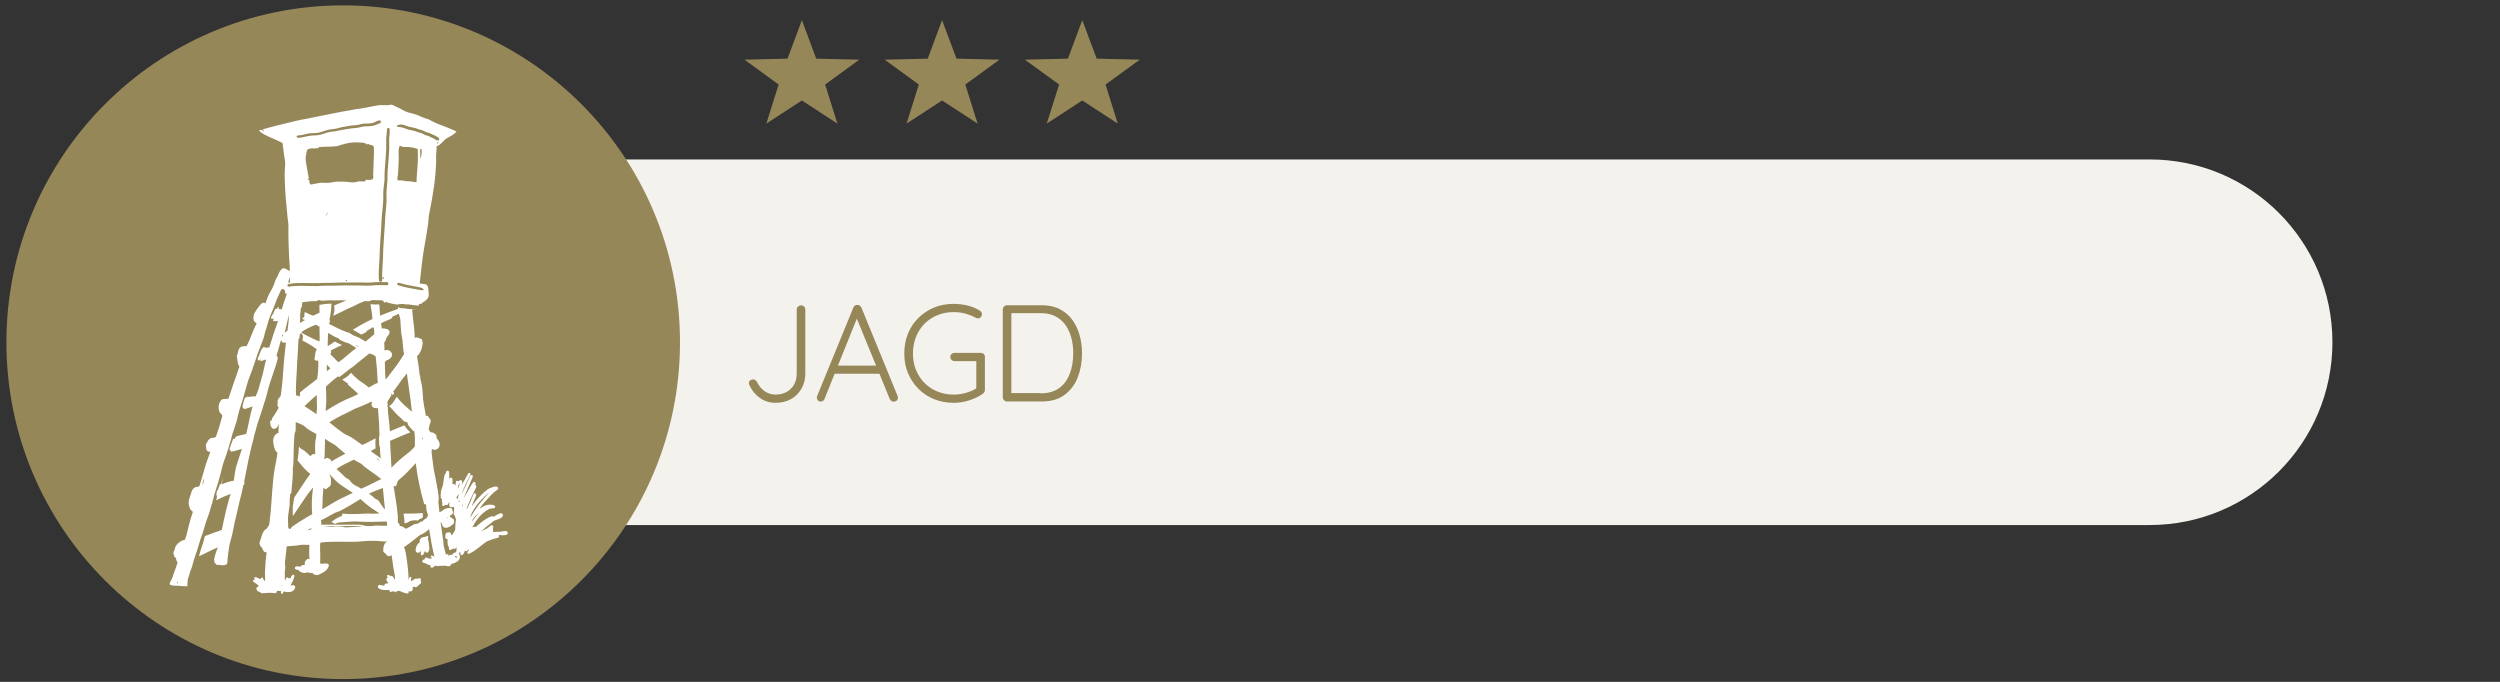
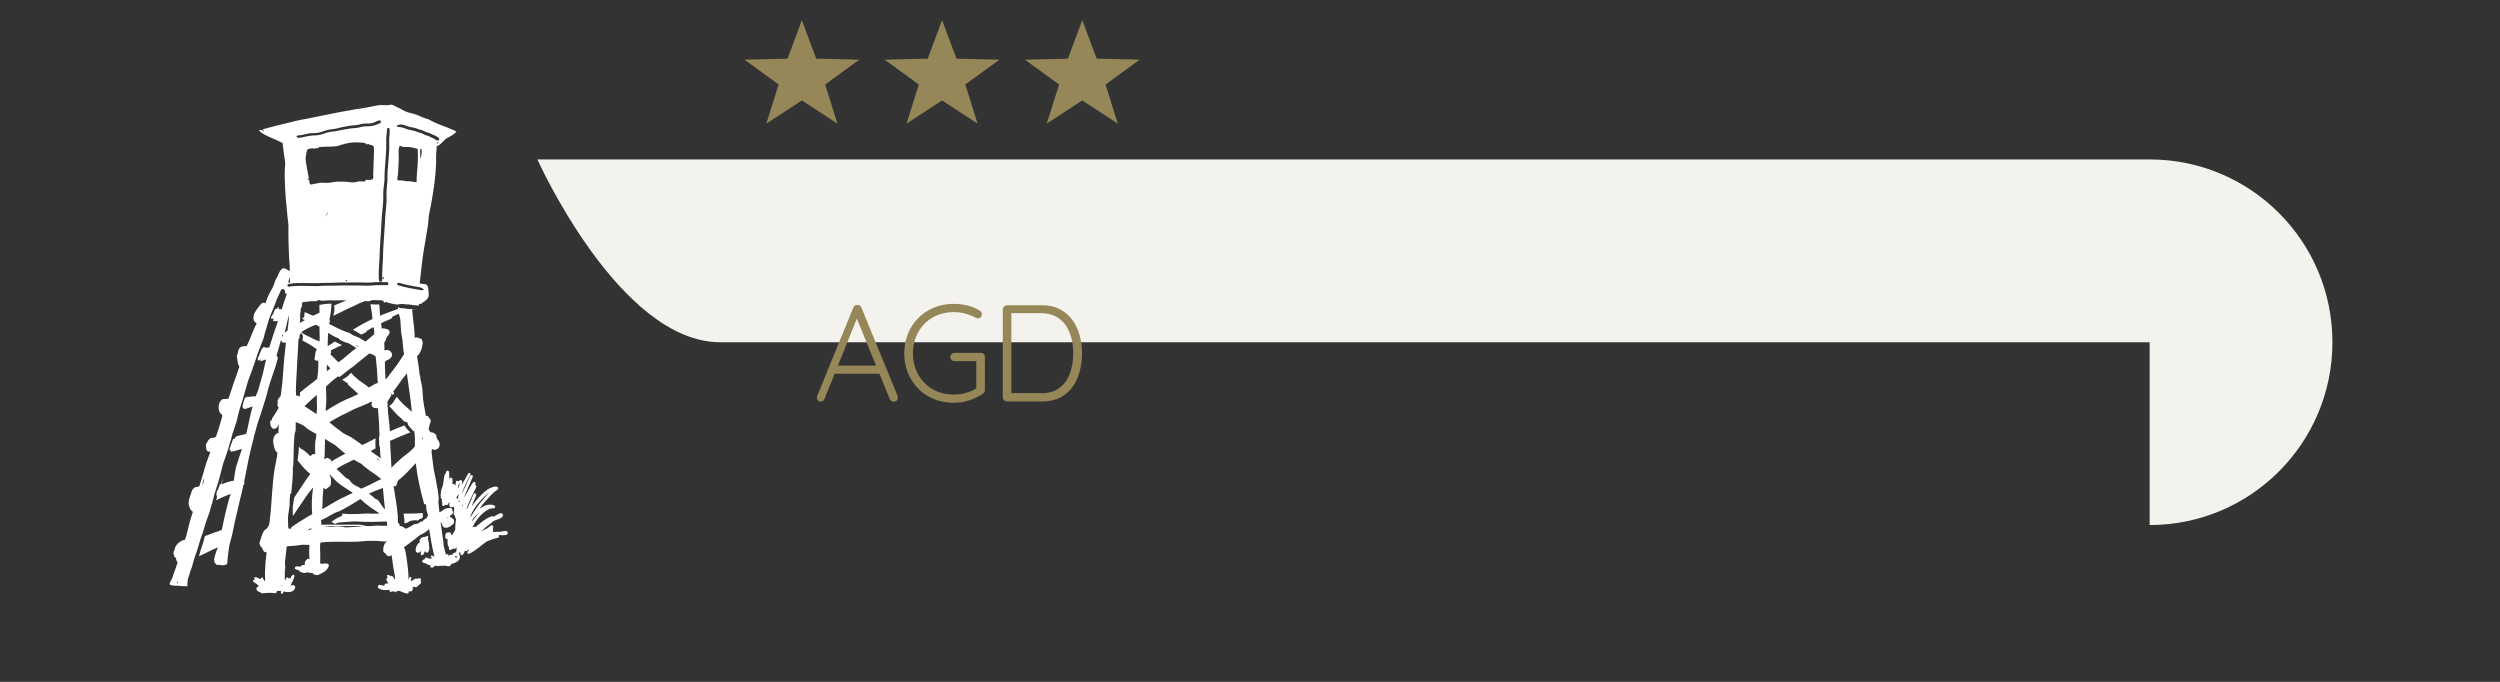
<svg xmlns="http://www.w3.org/2000/svg" xmlns:xlink="http://www.w3.org/1999/xlink" version="1.0" id="Ebene_1" x="0px" y="0px" viewBox="0 0 218.27 59.53" enable-background="new 0 0 218.27 59.53" xml:space="preserve">
  <rect x="0" y="0" width="218.27" height="59.53" fill="#333333" stroke="none" />
  <g>
    <defs>
      <rect id="SVGID_1_" x="0.55" y="0.48" width="217.53" height="58.81" />
    </defs>
    <clipPath id="SVGID_00000046340068358851435330000002896382311459471290_">
      <use xlink:href="#SVGID_1_" overflow="visible" />
    </clipPath>
-     <path clip-path="url(#SVGID_00000046340068358851435330000002896382311459471290_)" fill="#F4F2ED" d="M187.68,45.84   c8.81,0,15.96-7.14,15.96-15.96s-7.14-15.96-15.96-15.96H46.92c-8.81,0-15.96,7.14-15.96,15.96s7.14,15.96,15.96,15.96H187.68z" />
-     <path clip-path="url(#SVGID_00000046340068358851435330000002896382311459471290_)" fill="#968759" d="M29.96,59.29   c16.24,0,29.41-13.17,29.41-29.41c0-16.24-13.17-29.41-29.41-29.41S0.56,13.65,0.56,29.89C0.56,46.13,13.72,59.29,29.96,59.29" />
+     <path clip-path="url(#SVGID_00000046340068358851435330000002896382311459471290_)" fill="#F4F2ED" d="M187.68,45.84   c8.81,0,15.96-7.14,15.96-15.96s-7.14-15.96-15.96-15.96H46.92s7.14,15.96,15.96,15.96H187.68z" />
  </g>
  <g>
-     <path fill="#968759" d="M67.71,35.17c-0.5,0-0.96-0.14-1.36-0.42c-0.4-0.28-0.7-0.65-0.91-1.1c-0.04-0.07-0.06-0.14-0.06-0.19   c0-0.1,0.04-0.19,0.12-0.25c0.08-0.06,0.16-0.09,0.24-0.09s0.15,0.02,0.2,0.06c0.05,0.04,0.1,0.09,0.14,0.14   c0.15,0.34,0.37,0.61,0.66,0.82s0.61,0.31,0.97,0.31c0.37,0,0.69-0.08,0.97-0.23c0.28-0.16,0.5-0.37,0.65-0.65   c0.16-0.28,0.23-0.6,0.23-0.96v-5.59c0-0.1,0.04-0.18,0.11-0.25c0.08-0.07,0.17-0.11,0.27-0.11c0.11,0,0.2,0.04,0.27,0.11   s0.1,0.16,0.1,0.25v5.59c0,0.5-0.11,0.94-0.34,1.33c-0.22,0.39-0.53,0.69-0.92,0.91C68.67,35.06,68.22,35.17,67.71,35.17z" />
    <path fill="#968759" d="M74.91,27.57l-2.92,7.25c-0.03,0.08-0.08,0.14-0.13,0.18c-0.06,0.04-0.12,0.06-0.19,0.06   c-0.11,0-0.2-0.03-0.25-0.09c-0.06-0.06-0.09-0.13-0.1-0.22c-0.01-0.04,0-0.09,0.01-0.14l3.17-7.75c0.04-0.09,0.09-0.15,0.15-0.19   c0.06-0.04,0.13-0.05,0.21-0.05c0.08,0,0.15,0.02,0.21,0.07s0.11,0.1,0.14,0.17l3.16,7.72c0.02,0.05,0.02,0.1,0.02,0.14   c0,0.11-0.04,0.2-0.11,0.26c-0.07,0.06-0.16,0.09-0.25,0.09c-0.08,0-0.15-0.02-0.21-0.07c-0.06-0.04-0.11-0.1-0.14-0.17l-2.99-7.3   L74.91,27.57z M72.69,32.63l0.3-0.71h3.72l0.14,0.71H72.69z" />
    <path fill="#968759" d="M83.27,35.17c-0.62,0-1.19-0.11-1.72-0.32c-0.53-0.22-0.99-0.52-1.37-0.91c-0.39-0.39-0.69-0.85-0.91-1.37   c-0.22-0.53-0.32-1.1-0.32-1.72s0.11-1.19,0.32-1.72c0.22-0.53,0.52-0.99,0.91-1.37c0.39-0.39,0.85-0.69,1.37-0.91   c0.53-0.22,1.1-0.32,1.72-0.32c0.42,0,0.83,0.05,1.23,0.15c0.4,0.1,0.75,0.25,1.06,0.45c0.06,0.04,0.1,0.09,0.13,0.14   c0.03,0.05,0.04,0.11,0.04,0.16c0,0.11-0.04,0.2-0.11,0.27c-0.07,0.07-0.15,0.1-0.23,0.1c-0.04,0-0.08-0.01-0.11-0.02   c-0.04-0.01-0.07-0.03-0.1-0.04c-0.27-0.15-0.57-0.27-0.89-0.36c-0.32-0.09-0.66-0.13-1.02-0.13c-0.69,0-1.3,0.16-1.84,0.47   c-0.54,0.31-0.96,0.74-1.26,1.28c-0.3,0.54-0.46,1.16-0.46,1.85c0,0.69,0.15,1.3,0.46,1.85c0.3,0.54,0.72,0.97,1.26,1.28   c0.54,0.31,1.15,0.47,1.84,0.47c0.36,0,0.72-0.05,1.09-0.16c0.36-0.1,0.68-0.24,0.94-0.42l-0.06,0.25v-2.76l0.18,0.17h-2.08   c-0.1,0-0.19-0.04-0.26-0.11c-0.07-0.07-0.11-0.16-0.11-0.25c0-0.11,0.04-0.2,0.11-0.26c0.07-0.06,0.16-0.1,0.26-0.1h2.29   c0.1,0,0.19,0.03,0.26,0.1c0.07,0.07,0.1,0.15,0.1,0.26v2.89c0,0.06-0.02,0.12-0.05,0.18c-0.03,0.06-0.08,0.1-0.13,0.14   c-0.35,0.24-0.75,0.43-1.18,0.57S83.75,35.17,83.27,35.17z" />
    <path fill="#968759" d="M90.97,26.65c0.59,0,1.11,0.11,1.55,0.34s0.81,0.53,1.1,0.93c0.29,0.4,0.5,0.85,0.64,1.35   c0.14,0.5,0.21,1.03,0.21,1.58c0,0.77-0.13,1.47-0.38,2.11s-0.64,1.14-1.15,1.52s-1.17,0.57-1.97,0.57h-3.06   c-0.1,0-0.18-0.04-0.25-0.11c-0.07-0.07-0.11-0.16-0.11-0.25v-7.68c0-0.1,0.04-0.18,0.11-0.25c0.07-0.07,0.16-0.11,0.25-0.11H90.97   z M90.85,34.34c0.68,0,1.23-0.16,1.64-0.47c0.42-0.31,0.72-0.73,0.92-1.27c0.2-0.53,0.29-1.12,0.29-1.76   c0-0.46-0.05-0.91-0.16-1.33s-0.28-0.79-0.5-1.12c-0.23-0.32-0.52-0.58-0.89-0.77c-0.36-0.19-0.8-0.28-1.3-0.28h-2.63l0.08-0.11   v7.21l-0.07-0.12H90.85z" />
  </g>
  <polygon fill="#968759" points="68.76,5.12 65,5.21 67.98,7.38 66.91,10.79 70.01,8.77 73.11,10.79 72.04,7.38 75.02,5.21   71.26,5.12 70.01,1.76 " />
  <polygon fill="#968759" points="81,5.12 77.24,5.21 80.22,7.38 79.15,10.79 82.25,8.77 85.35,10.79 84.28,7.38 87.26,5.21   83.51,5.12 82.25,1.76 " />
  <polygon fill="#968759" points="93.24,5.12 89.48,5.21 92.47,7.38 91.39,10.79 94.49,8.77 97.59,10.79 96.52,7.38 99.51,5.21   95.75,5.12 94.49,1.76 " />
  <g>
    <defs>
      <rect id="SVGID_00000119103380817659954510000009528652285034597800_" x="14.8" y="9.14" width="29.53" height="42.72" />
    </defs>
    <clipPath id="SVGID_00000131336779331846474180000001204060837334058394_">
      <use xlink:href="#SVGID_00000119103380817659954510000009528652285034597800_" overflow="visible" />
    </clipPath>
    <path clip-path="url(#SVGID_00000131336779331846474180000001204060837334058394_)" fill="#FFFFFF" d="M35.2,51.55   c0.11-0.03,0.26-0.03,0.32,0.1C35.41,51.63,35.3,51.6,35.2,51.55 M35.2,51.55c0.11-0.03,0.26-0.03,0.32,0.1   C35.41,51.63,35.3,51.6,35.2,51.55 M35.16,50.81c0.03,0,0.09-0.01,0.12-0.01c-0.01,0.05-0.03,0.09-0.04,0.14   C35.2,50.9,35.18,50.85,35.16,50.81 M35.16,50.81c0.03,0,0.09-0.01,0.12-0.01c-0.01,0.05-0.03,0.09-0.04,0.14   C35.2,50.9,35.18,50.85,35.16,50.81 M36.59,47.95c0.01-0.08-0.01-0.17,0.04-0.24c0,0.06,0.01,0.12,0.01,0.19   c-0.06,0.07-0.12,0.14-0.19,0.19c-0.01-0.06-0.01-0.13-0.01-0.19C36.49,47.92,36.54,47.98,36.59,47.95 M36.59,47.95   c0.01-0.08-0.01-0.17,0.04-0.24c0,0.06,0.01,0.12,0.01,0.19c-0.06,0.07-0.12,0.14-0.19,0.19c-0.01-0.06-0.01-0.13-0.01-0.19   C36.49,47.92,36.54,47.98,36.59,47.95 M36.82,47.32c-0.04-0.05,0.03-0.15,0.09-0.12C36.94,47.25,36.88,47.36,36.82,47.32    M36.82,47.32c-0.04-0.05,0.03-0.15,0.09-0.12C36.94,47.25,36.88,47.36,36.82,47.32 M36.59,47.95c-0.06,0.03-0.1-0.03-0.15-0.05   c0,0.06,0,0.13,0.01,0.19c0.07-0.06,0.13-0.12,0.19-0.19c0-0.06-0.01-0.13-0.01-0.19C36.58,47.79,36.6,47.87,36.59,47.95    M36.82,47.32c0.06,0.04,0.13-0.07,0.09-0.12C36.84,47.17,36.78,47.26,36.82,47.32 M37.17,46.87c0.04-0.06,0.12-0.1,0.19-0.05   c0.08,0.07,0.01,0.17-0.01,0.25c0.08,0.15,0.09,0.32,0.1,0.48c0.03,0.21,0.08,0.45-0.06,0.63c-0.03,0.12-0.19,0.07-0.26,0.01   c0-0.03-0.01-0.1-0.01-0.14c-0.05,0.14-0.1,0.28-0.19,0.4c-0.05,0.06-0.17,0.04-0.19-0.04c-0.02-0.11,0.01-0.21,0.03-0.31   c-0.09,0.1-0.22,0.21-0.36,0.14c-0.14-0.05-0.13-0.22-0.11-0.34c0.05-0.23,0.16-0.46,0.38-0.57c-0.11-0.11-0.01-0.26,0.08-0.35   C36.87,46.9,37.02,46.87,37.17,46.87 M36.59,47.95c-0.06,0.03-0.1-0.03-0.15-0.05c0,0.06,0,0.13,0.01,0.19   c0.07-0.06,0.13-0.12,0.19-0.19c0-0.06-0.01-0.13-0.01-0.19C36.58,47.79,36.6,47.87,36.59,47.95 M36.82,47.32   c0.06,0.04,0.13-0.07,0.09-0.12C36.84,47.17,36.78,47.26,36.82,47.32 M37.17,46.87c0.04-0.06,0.12-0.1,0.19-0.05   c0.08,0.07,0.01,0.17-0.01,0.25c0.08,0.15,0.09,0.32,0.1,0.48c0.03,0.21,0.08,0.45-0.06,0.63c-0.03,0.12-0.19,0.07-0.26,0.01   c0-0.03-0.01-0.1-0.01-0.14c-0.05,0.14-0.1,0.28-0.19,0.4c-0.05,0.06-0.17,0.04-0.19-0.04c-0.02-0.11,0.01-0.21,0.03-0.31   c-0.09,0.1-0.22,0.21-0.36,0.14c-0.14-0.05-0.13-0.22-0.11-0.34c0.05-0.23,0.16-0.46,0.38-0.57c-0.11-0.11-0.01-0.26,0.08-0.35   C36.87,46.9,37.02,46.87,37.17,46.87 M35.66,46.36c0.01-0.1,0.13-0.12,0.2-0.17C35.8,46.26,35.73,46.31,35.66,46.36 M35.66,46.36   c0.01-0.1,0.13-0.12,0.2-0.17C35.8,46.26,35.73,46.31,35.66,46.36 M35.23,44.84c0.56,0.01,1.12,0,1.68-0.05   c0,0.13,0.01,0.25,0.01,0.38c-0.03,0.03-0.07,0.06-0.1,0.09c-0.14,0.01-0.25,0.1-0.34,0.2c-0.24-0.09-0.49-0.01-0.72,0.04   c-0.12,0.15-0.32,0.17-0.5,0.19c0.02-0.01,0.05-0.05,0.06-0.06C35.31,45.35,35.28,45.09,35.23,44.84 M35.23,44.84   c0.56,0.01,1.12,0,1.68-0.05c0,0.13,0.01,0.25,0.01,0.38c-0.03,0.03-0.07,0.06-0.1,0.09c-0.14,0.01-0.25,0.1-0.34,0.2   c-0.24-0.09-0.49-0.01-0.72,0.04c-0.12,0.15-0.32,0.17-0.5,0.19c0.02-0.01,0.05-0.05,0.06-0.06   C35.31,45.35,35.28,45.09,35.23,44.84 M35.2,51.55c0.1,0.05,0.21,0.08,0.32,0.1C35.46,51.53,35.32,51.53,35.2,51.55 M24.64,51.13   c-0.01-0.02-0.02-0.05-0.03-0.07C24.54,51.06,24.59,51.18,24.64,51.13 M15.43,50.89c0.01,0.05,0.12,0.06,0.12,0   C15.54,50.83,15.43,50.82,15.43,50.89 M35.16,50.81c0.02,0.05,0.04,0.09,0.08,0.13c0.01-0.05,0.03-0.09,0.04-0.14   C35.24,50.8,35.19,50.81,35.16,50.81 M39.79,48.52c-0.02,0.03-0.04,0.06-0.07,0.09c0.05,0.04,0.1,0.08,0.14,0.12   c0.01-0.07,0.01-0.13,0-0.2C39.84,48.53,39.81,48.52,39.79,48.52 M35.66,46.36c0.07-0.05,0.14-0.11,0.2-0.17   C35.79,46.24,35.67,46.26,35.66,46.36 M26.83,46.29c0.12-0.02,0.23-0.03,0.35-0.06c0-0.03,0-0.09,0-0.12   C27.06,46.16,26.94,46.23,26.83,46.29 M28.19,45.94c0.22,0.01,0.43,0.03,0.65,0.06c0.43-0.02,0.88-0.1,1.31,0.05   c0.49-0.03,0.99-0.05,1.48-0.08c-0.15-0.04-0.3-0.05-0.45-0.04C30.18,45.94,29.18,45.92,28.19,45.94 M39.09,45.18   c-0.05,0.03-0.05,0.06,0,0.08C39.14,45.23,39.14,45.21,39.09,45.18 M41.21,45.52c0.11-0.09,0.17-0.22,0.26-0.33   c0.1-0.13,0.21-0.26,0.32-0.38C41.54,45,41.29,45.22,41.21,45.52 M40.33,44.13c0,0.03,0.01,0.09,0.01,0.12   c0.03-0.08,0.06-0.16,0.09-0.24C40.4,44.05,40.36,44.09,40.33,44.13 M39.99,43.72c0.03,0.04,0.07,0.08,0.11,0.12   c0.01-0.04,0.02-0.07,0.04-0.11C40.08,43.73,40.03,43.72,39.99,43.72 M29.64,44.63c-0.57,0.15-1.02,0.55-1.56,0.76   c-0.09,0.03-0.06,0.13-0.02,0.2c-0.01,0.07-0.02,0.14-0.02,0.22c1.08,0,2.17,0,3.25,0c0.23-0.01,0.45,0.08,0.67,0.11   c0.28,0.03,0.56,0,0.84-0.03c0.33-0.02,0.67,0.04,1.01,0c-0.01-0.12-0.03-0.24-0.04-0.36c-0.81,0.03-1.63,0.06-2.44,0.01   c-0.45-0.05-0.9,0.03-1.34,0.05c-0.22,0.03-0.46-0.01-0.65,0.12c-0.08,0.06-0.18,0.01-0.24-0.06c-0.06-0.02-0.13-0.04-0.19-0.07   c0.26-0.17,0.51-0.39,0.82-0.48c0.11-0.03,0.2-0.13,0.14-0.25H30c0.78,0.08,1.57-0.01,2.35-0.02c0.02,0.06,0.06,0.06,0.09,0.01   c0.23,0.03,0.47-0.01,0.7-0.01c-0.24-0.18-0.5-0.32-0.74-0.49c-0.33-0.24-0.64-0.5-0.93-0.77C30.88,43.94,30.28,44.31,29.64,44.63    M39.84,43.42c0.04,0.06,0.08,0.13,0.12,0.19c0.01-0.17,0.07-0.34,0.13-0.5C40.01,43.22,39.93,43.32,39.84,43.42 M42.21,43.44   c-0.29,0.29-0.56,0.6-0.78,0.94c-0.15,0.25-0.33,0.5-0.36,0.8c0.14-0.24,0.29-0.48,0.45-0.71c0.34-0.52,0.76-0.98,1.17-1.45   C42.51,43.14,42.36,43.3,42.21,43.44 M32.21,43.11c0.19,0.12,0.38,0.26,0.54,0.42c0.08,0.08,0.21,0.06,0.28,0.16   c0.22,0.25,0.32,0.58,0.59,0.77c-0.09-0.62-0.12-1.24-0.19-1.85C33.01,42.75,32.6,42.91,32.21,43.11 M40.05,42.32   c-0.08,0.1-0.07,0.25-0.09,0.37c0.07-0.17,0.16-0.34,0.21-0.52C40.13,42.22,40.09,42.27,40.05,42.32 M17.66,42.3   c0.16-0.15,0.14-0.39,0.17-0.59C17.77,41.91,17.69,42.1,17.66,42.3 M28.73,41.37c0.1,0.17,0.18,0.36,0.17,0.56   c-0.01,0.19,0.03,0.42-0.13,0.55c-0.1,0.06-0.2,0.12-0.27,0.22c-0.1,0.04-0.19-0.07-0.27-0.12c0.01,0.28-0.05,0.56-0.06,0.85   c-0.01,0.34,0,0.69-0.04,1.03c0.55-0.3,1.07-0.65,1.63-0.93c0.35-0.16,0.7-0.33,1.05-0.5c-0.45-0.31-0.93-0.57-1.35-0.92   C29.2,41.88,28.99,41.6,28.73,41.37 M35.6,41.18c-0.26,0.28-0.55,0.53-0.84,0.77c-0.1,0.15-0.08,0.36-0.2,0.49   c-0.07,0.03-0.14,0-0.2-0.01c0.12,0.8,0.28,1.6,0.35,2.4c0.04,0.26,0.01,0.51,0.03,0.77c0,0.07,0.08,0.09,0.12,0.12   c0.01,0.06,0.03,0.13,0.04,0.19c0.21,0.01,0.38,0.15,0.55,0.26c0.26-0.13,0.51-0.28,0.76-0.42c0.16,0.01,0.31-0.04,0.43-0.14   c0.07-0.07,0.17-0.07,0.26-0.09c0.06-0.15,0.24-0.2,0.35-0.3c0.07-0.1,0.15-0.23,0.09-0.35c-0.11-0.23-0.13-0.48-0.13-0.73   c0-0.1-0.1-0.12-0.18-0.14c-0.33-1.17-0.59-2.36-0.73-3.56C36.07,40.68,35.84,40.93,35.6,41.18 M29.38,40.94   c0.26,0.22,0.49,0.47,0.73,0.7c0.12,0.12,0.3,0.17,0.43,0.29c0.05,0.09,0.11,0.18,0.2,0.25c0.22,0.23,0.54,0.3,0.8,0.49   c0.11-0.06,0.22-0.11,0.34-0.16c0.49-0.2,0.94-0.48,1.42-0.69c-0.17-0.1-0.31-0.24-0.47-0.35c-0.35-0.24-0.7-0.48-1.03-0.74   c-0.12-0.08-0.18-0.22-0.32-0.27c-0.2-0.09-0.39-0.21-0.58-0.33C30.37,40.38,29.85,40.62,29.38,40.94 M32.84,39.97   c0.08,0.12,0.2,0.21,0.32,0.28C33.1,40.12,32.95,40.05,32.84,39.97 M28.32,40.11c0.05-0.04,0.1-0.08,0.16-0.11   c0.11-0.08,0.23,0.06,0.34,0.09c0.09,0.03,0.09,0.14,0.1,0.21c0.39-0.26,0.82-0.46,1.23-0.69c-0.29-0.22-0.56-0.47-0.84-0.71   c-0.3-0.21-0.64-0.36-0.93-0.59C28.35,38.91,28.37,39.51,28.32,40.11 M36.83,38.19c0.01,0.06,0.02,0.12,0.03,0.17   c0.02-0.01,0.06-0.04,0.08-0.06C36.9,38.27,36.86,38.23,36.83,38.19 M25.81,37.61c-0.04,0.12-0.1,0.24-0.1,0.37   c-0.09,0.89-0.05,1.78-0.11,2.67c-0.03,0.13-0.05,0.26-0.03,0.4c0,0.67-0.08,1.33-0.14,2c-0.14,0.06-0.09,0.24-0.12,0.37   c-0.05,0.26,0.01,0.54-0.04,0.8c-0.04,0.26-0.08,0.52-0.11,0.78c-0.05,0.32,0.01,0.64,0,0.96c0,0.09,0.02,0.2,0.13,0.22   c0.1,0.02,0.14-0.08,0.16-0.15c0.19-0.13,0.37-0.27,0.56-0.39c0.42-0.24,0.81-0.53,1.25-0.74c-0.07-0.78-0.04-1.57,0.08-2.34   c-0.31,0.35-0.59,0.73-0.85,1.13c-0.31,0.46-0.61,0.92-0.92,1.37c-0.01-0.4-0.04-0.8,0.05-1.19c0.04-0.15,0.03-0.31,0.08-0.45   c0.47-0.67,0.89-1.38,1.39-2.04c-0.18-0.16-0.37-0.31-0.53-0.49c-0.2-0.22-0.38-0.46-0.57-0.68c0-0.21,0.05-0.4,0.07-0.61   c0.01-0.2,0.03-0.4,0.04-0.6c0.07,0.07,0.14,0.16,0.23,0.21c0.31,0.13,0.52,0.4,0.77,0.62c0.07-0.06,0.13-0.14,0.22-0.18   c0.07-0.02,0.14,0,0.2,0.01c0-0.4-0.03-0.81,0.02-1.21c0.06-0.18,0.07-0.37,0.08-0.55c-0.26-0.16-0.53-0.29-0.78-0.47   c-0.14-0.09-0.23-0.22-0.38-0.3c-0.21-0.11-0.42-0.2-0.64-0.28C25.82,37.1,25.82,37.36,25.81,37.61 M32.33,35.11   c-0.44,0.23-0.91,0.4-1.37,0.59c-0.38,0.18-0.74,0.4-1.13,0.56c-0.37,0.19-0.73,0.4-1.08,0.61c0.41,0.33,0.81,0.66,1.24,0.96   c0.29,0.17,0.61,0.28,0.88,0.48c0.25,0.18,0.51,0.36,0.76,0.54c0.4-0.17,0.77-0.39,1.16-0.58c-0.02,0.29-0.02,0.58,0,0.88   c-0.14,0.08-0.29,0.15-0.43,0.23c0.29,0.22,0.6,0.41,0.88,0.65c-0.04-0.35-0.06-0.69-0.08-1.04c-0.05-0.05-0.04-0.13-0.05-0.19   c0-0.22-0.02-0.44-0.02-0.65c0.03-0.04,0.05-0.08,0.04-0.14c-0.01-0.3-0.02-0.61-0.03-0.91c-0.01-0.49-0.08-0.97-0.1-1.46   c-0.19,0.01-0.43,0-0.53-0.19c-0.07-0.12-0.01-0.24,0-0.36C32.42,35.04,32.37,35.1,32.33,35.11 M26.58,35.46   c0.35,0.23,0.71,0.45,1.05,0.7c0.01-0.22,0.05-0.43,0.05-0.64c-0.02-0.35-0.03-0.69-0.02-1.04C27.29,34.8,26.93,35.12,26.58,35.46    M35.15,33.06c-0.27,0.39-0.55,0.77-0.83,1.15c0.03,0.04,0.07,0.08,0.1,0.11c-0.01,0.03-0.04,0.08-0.05,0.1   c-0.03,0.01-0.08,0.04-0.11,0.05c-0.02-0.02-0.05-0.07-0.07-0.09c-0.01,0.02-0.05,0.06-0.06,0.07c0.01,0.01,0.03,0.04,0.05,0.05   c-0.12,0.2-0.26,0.39-0.36,0.61c-0.04,0.06,0.02,0.12,0.05,0.18c-0.02,0.04-0.04,0.09-0.06,0.13c0.01,0.02,0.03,0.06,0.04,0.08   c0.01,0.72,0.17,1.44,0.19,2.16c0.42-0.19,0.84-0.36,1.27-0.52c0.14,0.22,0.31,0.45,0.53,0.6c-0.6,0.24-1.19,0.48-1.78,0.75   c0.02,0.78,0.09,1.56,0.12,2.34c0.39-0.41,0.82-0.79,1.27-1.14c0.28-0.21,0.55-0.44,0.77-0.71c-0.01-0.46,0.04-0.92-0.06-1.38   c-0.02,0.01-0.07,0.04-0.09,0.05c-0.01-0.02-0.02-0.06-0.03-0.07c-0.12-0.11-0.21-0.25-0.33-0.37c-0.09-0.09-0.1-0.22-0.15-0.33   c-0.03-0.08-0.13-0.06-0.19-0.04c-0.08-0.04-0.15-0.1-0.2-0.17c-0.18-0.21-0.42-0.36-0.6-0.57c-0.2-0.2-0.36-0.44-0.58-0.62   c0.02-0.03,0.04-0.07,0.06-0.1c0.12-0.04,0.2-0.14,0.27-0.24c0.1-0.17,0.22-0.34,0.33-0.5c0.35,0.52,0.85,0.9,1.31,1.31   c-0.06-0.69-0.16-1.37-0.26-2.05c-0.04-0.44-0.14-0.87-0.17-1.31C35.42,32.75,35.29,32.9,35.15,33.06 M28.53,31.83   c0.01,0.19,0.01,0.39,0.01,0.58c0.1-0.08,0.21-0.16,0.31-0.25C28.74,32.06,28.64,31.95,28.53,31.83 M30.83,32.01   c-0.12,0.09-0.26,0.16-0.37,0.26c-0.27,0.23-0.56,0.44-0.84,0.66c-0.03-0.03-0.06-0.05-0.09-0.08c-0.38,0.27-0.73,0.58-1.07,0.9   c0.01,0.48,0.04,0.97,0.02,1.45c-0.01,0.23-0.05,0.46-0.05,0.69c0.57-0.38,1.17-0.72,1.79-1.01c0.36-0.15,0.72-0.3,1.06-0.48   c-0.27-0.28-0.58-0.52-0.86-0.78c-0.05-0.04-0.05-0.11-0.06-0.16c-0.17-0.09-0.33-0.2-0.48-0.32c0.29-0.15,0.58-0.33,0.76-0.6   c0.16,0.17,0.32,0.35,0.51,0.5c0.2,0.19,0.45,0.33,0.67,0.49c0.13,0.1,0.26,0.21,0.39,0.3c0.26-0.14,0.49-0.32,0.78-0.4   c-0.06-0.53-0.05-1.06-0.12-1.6c-0.04-0.24-0.03-0.49-0.08-0.73c-0.16-0.11-0.34-0.19-0.53-0.25   C31.77,31.23,31.3,31.62,30.83,32.01 M31.01,30.12c0.1,0.06,0.19,0.15,0.32,0.16C31.24,30.19,31.12,30.17,31.01,30.12 M24.68,29.21   c-0.03,0.05-0.06,0.13-0.03,0.19C24.7,29.39,24.78,29.17,24.68,29.21 M26.21,29.14c-0.08,0.13-0.05,0.31-0.08,0.45   c-0.02,0-0.05-0.01-0.07-0.02c-0.02,0.72-0.08,1.44-0.12,2.16c-0.02,0.95-0.15,1.9-0.09,2.85c0.03-0.03,0.07-0.07,0.1-0.1   c0.04,0.07,0.09,0.16,0.19,0.12c0.09-0.08,0.04-0.22,0.05-0.33c0.48-0.42,1.01-0.78,1.5-1.18c0.09-0.53,0.11-1.07,0.1-1.62   c-0.07,0.01-0.14,0.05-0.21,0.01c-0.06-0.04-0.1-0.09-0.15-0.13c0.01-0.01,0.03-0.04,0.04-0.06c0.06-0.26,0.02-0.57,0.2-0.78   c-0.39-0.31-0.82-0.55-1.26-0.78c0-0.16,0.09-0.33,0-0.48C26.39,29.18,26.31,29.05,26.21,29.14 M28.65,29.06   c-0.03,0.39-0.04,0.77-0.04,1.16c0.21-0.13,0.42-0.26,0.62-0.4c0.2,0.12,0.42,0.19,0.63,0.3c-0.33,0.16-0.66,0.31-0.98,0.48   c0.04,0.11,0.06,0.25-0.05,0.32c0.27,0.22,0.46,0.5,0.73,0.71c0.54-0.39,1.01-0.86,1.55-1.24c-0.25-0.15-0.48-0.33-0.75-0.45   c-0.23-0.02-0.42-0.16-0.63-0.24c-0.09-0.02-0.11-0.14-0.19-0.17C29.23,29.43,28.94,29.24,28.65,29.06 M26.3,29   c0.11,0.12,0.27,0.19,0.41,0.26c0.24,0.11,0.46,0.23,0.7,0.35c0.16,0.08,0.33,0.12,0.49,0.2c0.03-0.42-0.02-0.85,0-1.27   c-0.1-0.07-0.21-0.13-0.32-0.19C27.13,28.52,26.69,28.73,26.3,29 M25.23,27.51c-0.15,0.5-0.24,1.03-0.37,1.54   c0.08-0.07,0.16-0.13,0.24-0.19C25.16,28.41,25.22,27.97,25.23,27.51 M34.26,27.65c-0.02,0.18-0.21,0.22-0.35,0.28   c-0.22,0.08-0.43,0.19-0.64,0.29c0.02,0.15,0.04,0.31,0.06,0.46c0.17-0.03,0.34,0.02,0.5,0.07c0.14,0.05,0.23,0.21,0.17,0.34   c-0.05,0.17-0.2,0.28-0.27,0.43c-0.03,0.13-0.07,0.27-0.18,0.37c0,0.23,0.01,0.47,0.02,0.7c0.12-0.02,0.25-0.05,0.37-0.01   c0.12,0.07,0.24,0.16,0.28,0.3c0.04,0.15-0.03,0.31-0.14,0.4c-0.1,0.07-0.18,0.18-0.32,0.16c-0.04,0.06-0.09,0.12-0.16,0.16   c0.01,0.51,0.02,1.01,0.06,1.52c0.17-0.11,0.25-0.3,0.38-0.45c0.45-0.56,0.87-1.14,1.24-1.76c-0.08-0.36-0.1-0.74-0.13-1.11   c-0.03-0.33-0.13-0.65-0.14-0.98c0-0.26-0.05-0.53-0.05-0.8c0-0.22-0.09-0.42-0.14-0.63C34.63,27.47,34.45,27.56,34.26,27.65    M34.72,24.72c-0.07,0.04-0.05,0.17,0.03,0.18c0.65,0.2,1.32,0.32,1.99,0.43c0.08,0,0.23,0.05,0.25-0.06   c-0.1-0.13-0.26-0.17-0.41-0.2c-0.55-0.1-1.1-0.19-1.63-0.35C34.88,24.7,34.79,24.67,34.72,24.72 M29.61,24.67   c-0.49,0.02-0.99,0.04-1.48,0.03c-0.51,0.05-1.03,0-1.54,0.01c-0.44,0-0.88-0.01-1.31,0.07c-0.09,0.01-0.22,0.06-0.18,0.18   c0.08,0.14,0.26,0.03,0.39,0.03c0.71-0.06,1.43-0.02,2.14-0.01c0.36-0.02,0.71-0.04,1.07-0.04c0.49,0.02,0.97-0.03,1.46-0.02   c0.54,0.01,1.09-0.01,1.63,0.02c0.26,0,0.53,0.01,0.79-0.02c0.4-0.05,0.81-0.01,1.21-0.02c0.1,0,0.15-0.13,0.1-0.21   c-0.05-0.09-0.16-0.06-0.25-0.06c-0.28,0.01-0.55-0.01-0.83,0c-0.47,0.06-0.95,0.05-1.43,0.03C30.79,24.67,30.2,24.66,29.61,24.67    M30.18,24.5c0,0.07,0.12,0.07,0.12,0C30.29,24.43,30.17,24.43,30.18,24.5 M25.17,24.69c0.05-0.01,0.09-0.01,0.14-0.02   c0-0.15,0-0.3,0-0.46C25.22,24.36,25.19,24.53,25.17,24.69 M33.4,24.21c0.01,0.05,0.01,0.1,0.02,0.14   c0.02,0.01,0.05,0.02,0.07,0.03c0-0.07,0-0.14,0-0.2C33.46,24.18,33.42,24.2,33.4,24.21 M28.57,18.5   c-0.03,0.14-0.08,0.28-0.08,0.42C28.54,18.79,28.6,18.65,28.57,18.5 M36.68,13.02c0.01,0.3,0.02,0.6,0.02,0.89   c0.03-0.14,0.08-0.28,0.1-0.42c0.03-0.16,0.01-0.33,0-0.49C36.76,13.01,36.72,13.02,36.68,13.02 M34.89,12.74   c-0.07,0.19-0.11,0.39-0.09,0.59c0.03,0.44,0,0.88-0.02,1.31c-0.02,0.29-0.02,0.59-0.08,0.87c-0.01,0.08,0,0.16,0.01,0.24   c0.19,0.01,0.39-0.02,0.58,0.04c0.23,0.07,0.48,0,0.71,0.07c0.12,0.03,0.24,0.05,0.37,0.04c0.01-0.28,0.01-0.56,0.04-0.84   c0.07-0.68,0.1-1.37,0.06-2.06c-0.23-0.05-0.45-0.14-0.68-0.15c-0.19-0.03-0.38-0.01-0.56-0.02   C35.11,12.83,35.01,12.73,34.89,12.74 M38.13,12.51c0.04,0.06,0.18-0.02,0.17-0.09C38.24,12.41,38.16,12.46,38.13,12.51    M29.47,12.75c-0.53,0.09-1.07,0.03-1.6,0.09c-0.05,0.01-0.06,0.06-0.09,0.09c-0.18,0.01-0.36,0.05-0.54,0.02   c-0.12,0.01-0.24,0.03-0.35,0.07c-0.14,0.13-0.12,0.34-0.17,0.51c-0.07,0.23-0.03,0.48,0.01,0.72c0.06,0.46,0.17,0.9,0.24,1.36   c-0.03,0-0.1,0-0.13,0c0.02,0.08,0.1,0.09,0.17,0.12c-0.03,0.12,0.01,0.25,0.08,0.35c0.1,0.08,0.22-0.02,0.33-0.03   c0.2-0.01,0.39-0.08,0.59-0.1c0.24,0.01,0.47,0.03,0.71,0.01c0.21-0.02,0.42-0.07,0.63-0.1c0.41-0.01,0.83-0.01,1.24,0.05   c0.23,0.03,0.46,0.01,0.67-0.06c0.18-0.06,0.37,0.02,0.55-0.01c0.08-0.01,0.1-0.1,0.15-0.15c0.19,0.03,0.38,0.03,0.55-0.03   c0.13-0.08,0.06-0.26,0.07-0.39c0.01-0.46,0.04-0.92,0.05-1.38c0-0.35,0.05-0.71,0-1.06c-0.03-0.16-0.23-0.18-0.36-0.19   c-0.07-0.09-0.19-0.1-0.26,0c-0.03-0.13-0.18-0.16-0.3-0.18c-0.26-0.03-0.53-0.03-0.79-0.03C30.4,12.45,29.93,12.6,29.47,12.75    M33.86,11.17c-0.06,0.02-0.06,0.09-0.07,0.14c-0.03,0.26-0.04,0.52-0.07,0.78c0,0.28,0,0.56,0,0.84   c-0.02,0.64-0.09,1.28-0.13,1.92c-0.03,0.41,0.01,0.83-0.06,1.24c-0.07,0.43-0.08,0.87-0.07,1.31c-0.01,0.52-0.09,1.03-0.13,1.54   c-0.03,0.77-0.09,1.53-0.14,2.3c-0.05,0.67-0.04,1.35-0.1,2.02c-0.01,0.33-0.04,0.66-0.02,0.99c0.01,0.1-0.01,0.21,0.05,0.3   c0.07,0.08,0.21,0.06,0.24-0.04c0.03-0.15,0-0.3,0-0.45c0.01-0.52,0.05-1.03,0.08-1.55c0-0.83,0.09-1.66,0.13-2.5   c0.05-0.46,0.04-0.92,0.09-1.38c0.03-0.45,0.1-0.9,0.09-1.35c-0.04-0.52,0.04-1.03,0.08-1.54c-0.03-1.1,0.19-2.19,0.15-3.29   c-0.03-0.39,0.06-0.76,0.04-1.15C34.02,11.23,33.94,11.13,33.86,11.17 M34.62,10.99c0.07,0.12,0.21,0.1,0.32,0.11   c0.28,0.02,0.53,0.18,0.8,0.23c0.23,0.05,0.46,0.09,0.67,0.18c0.2,0.08,0.43,0.1,0.61,0.23c0.15,0.11,0.35,0.08,0.5,0.19   c0.11,0.08,0.26,0.1,0.37,0.18c0.13,0.08,0.26,0.2,0.42,0.14c0.03-0.08,0.06-0.19-0.04-0.24c-0.16-0.09-0.32-0.22-0.51-0.26   c-0.09-0.03-0.16-0.1-0.25-0.13c-0.13-0.06-0.28-0.05-0.4-0.13c-0.2-0.13-0.44-0.15-0.65-0.24c-0.33-0.14-0.7-0.13-1.03-0.28   C35.19,10.85,34.86,10.82,34.62,10.99 M33.03,10.53c-0.22,0.07-0.42,0.22-0.66,0.24c-0.22,0.03-0.44,0-0.65,0.03   c-0.14,0.02-0.28,0.05-0.41,0.09c-0.26,0.06-0.54,0.04-0.81,0.1c-0.26,0.06-0.54,0.07-0.8,0.15c-0.23,0.07-0.47,0.12-0.7,0.14   c-0.39,0.02-0.75,0.19-1.12,0.29c-0.29,0.07-0.6,0.03-0.9,0.08c-0.32,0.04-0.61,0.17-0.94,0.17c-0.08-0.01-0.16,0.05-0.14,0.13   c0.03,0.09,0.14,0.08,0.22,0.08c0.31-0.02,0.6-0.13,0.9-0.17c0.34-0.06,0.7-0.01,1.03-0.12c0.32-0.1,0.64-0.23,0.98-0.25   c0.28-0.02,0.56-0.11,0.83-0.15c0.21-0.04,0.42-0.06,0.62-0.1c0.28-0.06,0.58-0.04,0.86-0.11c0.2-0.05,0.39-0.1,0.6-0.1   c0.37,0.01,0.75-0.04,1.08-0.21c0.08-0.04,0.19-0.05,0.23-0.14C33.32,10.54,33.14,10.47,33.03,10.53 M33.94,9.18   c0.08-0.02,0.15-0.05,0.24-0.04c0.15,0.02,0.27,0.12,0.41,0.18c0.35,0.12,0.64,0.37,1,0.48c0.2,0.06,0.4,0.11,0.6,0.16   c0.38,0.1,0.72,0.33,1.1,0.42c0.06,0.02,0.12,0.03,0.17,0.06c0.47,0.27,0.98,0.47,1.49,0.65c0.31,0.11,0.6,0.26,0.9,0.39   c-0.2,0.27-0.52,0.41-0.81,0.57c-0.34,0.19-0.52,0.6-0.91,0.71c-0.02,0.44-0.08,0.87-0.05,1.31c-0.04,1.47-0.27,2.93-0.56,4.36   c-0.04,0.22-0.1,0.44-0.1,0.66c-0.03,0.51-0.13,1.01-0.21,1.51c-0.15,0.88-0.31,1.76-0.4,2.65c-0.04,0.5-0.12,0.99-0.17,1.48   c0.16,0.07,0.34,0.05,0.51,0.08c0.15,0.06,0.23,0.22,0.24,0.38c0.01,0.23,0.08,0.46,0.02,0.69c-0.01,0.15-0.14,0.25-0.24,0.35   c-0.09,0.1-0.23,0.12-0.31,0.23c-0.07,0.09-0.19,0.08-0.29,0.07c0,0.05,0,0.1,0.01,0.15c-0.28-0.04-0.57-0.02-0.85-0.1   c-0.17,0-0.35,0.01-0.52-0.05c-0.18,0-0.36,0.04-0.55,0.06c-0.34-0.04-0.68-0.13-1.01-0.23c-0.04,0.03-0.08,0.06-0.11,0.08   c-0.03-0.1-0.08-0.22-0.2-0.22c-0.26,0-0.53-0.01-0.79-0.02c-0.07-0.01-0.13,0.03-0.18,0.06c-0.07,0-0.14,0.01-0.2,0.06   c-0.12-0.01-0.25-0.07-0.36-0.02c-0.19,0.1-0.41,0.15-0.6,0.26c-0.46,0.24-0.94,0.42-1.4,0.67c-0.23,0.13-0.48,0.22-0.72,0.34   c0.05-0.17,0.09-0.33,0.11-0.51c0.02-0.13-0.03-0.26-0.03-0.39c0.35-0.16,0.72-0.28,1.07-0.45c-0.01-0.01-0.02-0.03-0.02-0.05   l-0.01,0.05c-0.33,0-0.66-0.01-0.99,0.01c-0.38-0.03-0.76,0.01-1.14,0.03c-0.13-0.04-0.32-0.13-0.39,0.03   c-0.2,0.01-0.4,0-0.59,0.01c-0.24,0.02-0.47,0.07-0.71,0.09c-0.02,0.13-0.02,0.27-0.04,0.4c-0.01,0.06-0.1,0.08-0.09,0.15   c0,0.27-0.08,0.53-0.05,0.8c0.01,0.15-0.03,0.3-0.03,0.45c0.15-0.09,0.3-0.17,0.45-0.25c-0.08-0.03-0.15-0.06-0.23-0.09   c0.01-0.04,0.02-0.08,0.04-0.12c0.05-0.01,0.13,0,0.12-0.07c0.02-0.14,0.03-0.27,0.04-0.41c0.26,0.08,0.49,0.25,0.75,0.31   c0.19-0.08,0.36-0.18,0.55-0.26c-0.01-0.23-0.02-0.46-0.01-0.69c0.21,0,0.41-0.08,0.62-0.08c0.14,0,0.29-0.01,0.43-0.02   c-0.01,0.46-0.07,0.91-0.17,1.36c-0.02,0.07,0.03,0.13,0.05,0.19c-0.03,0.08-0.06,0.15-0.11,0.21c0.52,0.27,1.05,0.54,1.6,0.74   c0.05,0.02,0.1,0.02,0.15,0.03c0.19,0.13,0.39,0.26,0.61,0.33c0.31,0.1,0.57,0.3,0.85,0.45c0.26-0.21,0.51-0.43,0.76-0.65   c-0.03-0.2,0.03-0.44-0.1-0.61c-0.19,0.11-0.38,0.22-0.56,0.33c-0.02,0.05-0.03,0.11-0.09,0.13c-0.13,0.06-0.26,0.12-0.39,0.19   c-0.25-0.14-0.48-0.3-0.73-0.42c0.55-0.35,1.12-0.66,1.71-0.94c-0.03-0.43-0.11-0.86-0.17-1.29c0.26,0.03,0.51,0.02,0.77,0.02   c0.01,0.33,0.05,0.65,0.06,0.98c0.38-0.15,0.76-0.3,1.15-0.44c0.15-0.04,0.29-0.1,0.43-0.17c-0.01-0.06-0.01-0.11-0.02-0.16   c0.18,0.18,0.45,0.09,0.67,0.15c0.3,0.07,0.6,0.04,0.9,0.07c-0.11,0.01-0.22,0.01-0.33,0.02c0.06,0.52,0.1,1.04,0.17,1.55   c0.04,0.31,0.05,0.63,0.06,0.94c0.18-0.17,0.4,0.06,0.6,0.07c0.04,0.11,0.07,0.22,0.1,0.33c-0.01,0.13-0.05,0.26-0.07,0.39   c-0.04,0.25-0.17,0.47-0.31,0.68c-0.03,0.04-0.08,0.06-0.12,0.08c0.05,0.45,0.16,0.89,0.19,1.34c0.01,0.15,0.04,0.3,0.08,0.44   c0.01,0.28,0.11,0.54,0.15,0.81c0.07,0.36,0.07,0.72,0.1,1.09c0.04,0.52,0.18,1.04,0.25,1.56c0.06,0,0.13-0.03,0.18,0.01   c0.06,0.04,0.06,0.11,0.07,0.17c0.15,0.05,0.21,0.22,0.16,0.36c-0.07,0.17-0.12,0.36-0.15,0.55c-0.03,0.15,0.08,0.25,0.18,0.35   c0.15-0.04,0.27,0.07,0.39,0.15c0.1,0.07,0.1,0.2,0.11,0.3c-0.01,0.09,0.07,0.13,0.11,0.2c0.16,0.19,0.22,0.48,0.07,0.68   c-0.12,0.19-0.41,0.25-0.6,0.11c0.01,0.09-0.01,0.19-0.02,0.28c0.05,0.49,0.12,0.97,0.18,1.46c0.13,0.62,0.25,1.24,0.36,1.87   c0.05,0.35,0.12,0.71,0.05,1.06c0.04,0.29,0.07,0.58,0.09,0.87c0.17-0.06,0.3-0.18,0.44-0.28c0.17-0.07,0.36-0.12,0.55-0.11   c0.11,0.01,0.14,0.13,0.14,0.22c0.04,0.07,0.08,0.16,0.05,0.24c-0.06,0.12-0.19,0.19-0.3,0.26c0.1,0.11,0.23,0.16,0.34,0.26   c0.09,0.06,0.05,0.18,0.06,0.28c-0.01,0.17-0.19,0.22-0.29,0.32c-0.15,0.12-0.36,0.2-0.56,0.14c-0.13-0.05-0.16-0.2-0.23-0.3   c0.01-0.03,0.01-0.06,0.02-0.09c-0.04-0.02-0.08-0.04-0.12-0.06c0.08,0.38,0.1,0.76,0.17,1.14c0.03,0.29,0.1,0.58,0.1,0.87   c0.05,0.27,0.14,0.52,0.2,0.79c0.08-0.02,0.19-0.06,0.23,0.04c0.02,0.1-0.08,0.18-0.12,0.26c0.1-0.13,0.21-0.35,0.42-0.26   c0.09-0.13,0.21-0.25,0.38-0.22c-0.02-0.15,0.06-0.3,0.01-0.45c-0.06,0.09-0.14,0.19-0.26,0.12c-0.04,0.01-0.09,0.02-0.13,0.03   c-0.04,0.06-0.09,0.12-0.17,0.09c-0.11-0.02-0.09-0.15-0.1-0.23c0-0.09-0.09-0.15-0.1-0.23c-0.02-0.16-0.03-0.33-0.01-0.49   c-0.09,0-0.2-0.03-0.2-0.14c0-0.14-0.02-0.31,0.09-0.41c0.09-0.03,0.18-0.04,0.28-0.05c0.1,0.02,0.12,0.12,0.13,0.2   c0.02,0.01,0.06,0.03,0.08,0.04c0.09-0.14,0.19-0.27,0.27-0.42c0.03-0.12,0.01-0.24,0.02-0.36c0-0.21,0.05-0.42,0.06-0.63   c-0.07-0.07-0.08-0.16-0.08-0.25c-0.18-0.11-0.11-0.33-0.09-0.5c0-0.1,0.07-0.23-0.05-0.29c-0.11,0.01-0.26,0.06-0.34-0.06   c-0.06-0.12-0.01-0.25,0-0.37c-0.09,0.06-0.1,0.18-0.18,0.25c-0.06,0.04-0.14,0.01-0.2-0.01c-0.05,0.06-0.1,0.14-0.19,0.1   c-0.12-0.04-0.07-0.18-0.05-0.27c-0.09-0.09-0.06-0.21-0.04-0.32c-0.05-0.04-0.11-0.08-0.11-0.15c-0.02-0.33,0.01-0.67,0.16-0.97   c0.09-0.32,0.09-0.65,0.17-0.97c0.01-0.06,0.06-0.1,0.1-0.14c0.03-0.09,0.03-0.19,0.11-0.25c0.08-0.03,0.18,0.02,0.19,0.11   c0.02,0.2,0.02,0.41,0.01,0.61c0.04-0.11,0.19-0.17,0.26-0.06c0.05,0.16,0.02,0.33,0.01,0.49c0.12-0.05,0.21,0.05,0.27,0.14   c0.02-0.12,0.02-0.25,0.06-0.37c0.05-0.07,0.13-0.04,0.2,0c0.08-0.07,0.22-0.16,0.31-0.05c0.06,0.12,0.01,0.26-0.03,0.38   c0.21-0.32,0.38-0.65,0.56-0.98c0.03-0.07,0.12-0.12,0.18-0.05c0.06,0.04,0.02,0.12,0,0.17c-0.28,0.55-0.55,1.11-0.77,1.69   c0.3-0.52,0.54-1.08,0.78-1.63c0.03-0.12,0.24-0.09,0.23,0.04c-0.02,0.13-0.1,0.24-0.14,0.35c-0.22,0.51-0.44,1.03-0.66,1.55   c0.24-0.36,0.44-0.75,0.66-1.12c0.05-0.09,0.1-0.19,0.18-0.26c0.07-0.08,0.23,0,0.2,0.11c-0.01,0.02-0.02,0.07-0.03,0.1   c0.08,0.05,0.13,0.15,0.08,0.23c-0.31,0.62-0.6,1.24-0.85,1.88c0.08,0,0.09-0.08,0.12-0.13c0.17-0.34,0.32-0.69,0.46-1.05   c0.03-0.08,0.07-0.2,0.18-0.18c0.12,0.02,0.11,0.17,0.07,0.25c-0.13,0.3-0.27,0.6-0.37,0.92c0.29-0.47,0.67-0.89,1.08-1.26   c0.19-0.16,0.38-0.33,0.62-0.4c0.16-0.05,0.32-0.13,0.49-0.09c0.11,0.02,0.17,0.16,0.09,0.24c-0.07,0.06-0.15,0.1-0.22,0.16   c-0.29,0.22-0.52,0.5-0.77,0.77c-0.22,0.24-0.43,0.49-0.62,0.76c0.22-0.14,0.45-0.28,0.71-0.34c0.19-0.03,0.41-0.04,0.6,0.05   c0.11,0.05,0.09,0.23-0.03,0.25c-0.14,0.01-0.29-0.01-0.42,0.06c-0.68,0.33-1.13,0.96-1.48,1.6c0.09-0.04,0.2-0.09,0.3-0.02   c0.4-0.36,0.81-0.71,1.32-0.92c0.08-0.04,0.18-0.03,0.26,0.01c0.17-0.1,0.33-0.21,0.52-0.28c0.08-0.03,0.21-0.03,0.26,0.07   c0.06,0.09,0,0.2-0.07,0.26c-0.24,0.23-0.64,0.19-0.86,0.44c-0.16,0.15-0.36,0.27-0.53,0.41c-0.14,0.12-0.28,0.26-0.42,0.39   c0.14-0.08,0.29-0.16,0.44-0.22c0.14-0.09,0.28-0.19,0.41-0.3c0.09-0.07,0.26,0.05,0.2,0.16c-0.06,0.14,0.02,0.28-0.01,0.42   c0.2-0.04,0.41-0.03,0.62-0.03c0.18-0.03,0.35-0.09,0.54-0.06c0.13,0.03,0.17,0.24,0.05,0.3c-0.22,0.11-0.48,0.05-0.72,0.04   c0.03,0.08,0.05,0.19-0.04,0.23c-0.35,0.09-0.7,0.2-1.03,0.35c-0.5,0.35-0.94,0.79-1.49,1.05c-0.08,0.05-0.2-0.02-0.18-0.12   c0.04-0.08,0.11-0.13,0.17-0.2c-0.02-0.01-0.07-0.01-0.1-0.02c-0.03,0.04-0.06,0.1-0.11,0.12c-0.06,0.02-0.11-0.03-0.16-0.05   c-0.07,0.14-0.11,0.36-0.28,0.4c-0.15-0.01-0.14-0.18-0.13-0.29c-0.05,0.05-0.09,0.09-0.15,0.13c0.2,0.21,0.13,0.56-0.1,0.7   c-0.17,0.13-0.37,0.19-0.57,0.25c-0.02,0.06-0.02,0.16-0.1,0.17c-0.11,0.02-0.23,0.01-0.34-0.04c-0.24,0.02-0.49-0.01-0.73,0.04   c-0.07-0.01-0.13-0.05-0.2-0.05c-0.11,0.07-0.2,0.23-0.35,0.17c-0.08-0.03-0.08-0.13-0.08-0.2c-0.16-0.03-0.31-0.08-0.43-0.18   c-0.1-0.01-0.24-0.01-0.27-0.14c-0.03-0.13,0.11-0.18,0.21-0.2c0.02-0.05,0.01-0.13,0.08-0.15c0.11-0.03,0.21,0.07,0.31,0.09   c0.09,0,0.18-0.01,0.27-0.02c-0.06-0.06-0.2-0.14-0.1-0.23c0.1-0.05,0.2,0.04,0.29,0.08c-0.2-0.79-0.34-1.6-0.46-2.4   c-0.21,0.17-0.41,0.35-0.66,0.45c-0.22,0.08-0.38,0.27-0.56,0.4c-0.32,0.25-0.65,0.49-0.98,0.73c0.14,0.26,0.16,0.56,0.21,0.84   c0.1,0.68,0.19,1.36,0.19,2.04c0.04-0.1,0.04-0.36,0.21-0.28c0.1,0.11-0.08,0.27,0.05,0.36c0.13-0.08,0.24-0.2,0.4-0.24   c0.04,0.01,0.08,0.03,0.12,0.05c0.07-0.05,0.16-0.11,0.24-0.05c0.08,0.05,0.06,0.15,0.03,0.23c0.04,0.06,0.08,0.16,0.01,0.21   c-0.12,0.09-0.22,0.2-0.34,0.3c-0.07,0.06-0.17,0.03-0.24-0.03c-0.04,0.03-0.09,0.06-0.13,0.09c0.02,0.09,0.04,0.2-0.03,0.27   c-0.08,0.08-0.2,0.07-0.31,0.07c-0.01,0.06,0.01,0.17-0.07,0.18c-0.26-0.01-0.51-0.13-0.75-0.24c-0.08,0.01-0.16,0.03-0.24,0.05   c-0.02,0.09-0.1,0.13-0.13,0.02c-0.1,0-0.19-0.01-0.29-0.02c-0.03,0.04-0.07,0.08-0.13,0.06c-0.04-0.06-0.07-0.13-0.1-0.19   c-0.3,0.03-0.63,0.05-0.9-0.13c-0.12-0.08-0.09-0.28,0.05-0.31c0.15,0.01,0.29,0.07,0.44,0.07c-0.01-0.2,0.21-0.2,0.36-0.2   c-0.07-0.11-0.17-0.2-0.19-0.33c0-0.08,0.06-0.12,0.12-0.16c-0.04-0.07-0.11-0.19-0.01-0.24c0.11-0.02,0.2,0.06,0.29,0.11   c0.02-0.01,0.06-0.04,0.08-0.05c0.12,0.09,0.2,0.24,0.28,0.37c0.01-0.46-0.14-0.91-0.19-1.36c-0.03-0.28-0.07-0.55-0.12-0.82   c-0.07,0.07-0.16,0.14-0.26,0.11c-0.17-0.03-0.21-0.22-0.35-0.3c-0.17-0.1-0.11-0.3-0.09-0.45c0-0.16,0.09-0.3,0.17-0.44   c0.06-0.03,0.14-0.05,0.21-0.08c-0.45,0-0.91-0.09-1.36-0.07c-0.47-0.01-0.92,0.05-1.38,0.08c-1.03,0.02-2.07-0.05-3.1,0.06   c-0.03,0.04-0.07,0.07-0.07,0.13c-0.02,0.32,0.01,0.64,0.01,0.97c-0.01,0.26,0.01,0.52-0.01,0.77c0.08-0.04,0.17-0.04,0.25,0.01   c0.07-0.05,0.16-0.08,0.24-0.03c0.11-0.03,0.26,0.01,0.27,0.15c-0.02,0.16-0.12,0.29-0.21,0.41c-0.21,0.18-0.46,0.32-0.72,0.42   c-0.08,0.04-0.17,0.02-0.25-0.01c-0.1,0.02-0.18-0.05-0.22-0.14c-0.17,0-0.34-0.04-0.51-0.07c-0.07-0.01-0.12,0.07-0.2,0.06   c-0.13,0-0.24-0.06-0.36-0.09c-0.09-0.03-0.11-0.15-0.2-0.17c-0.09-0.04-0.21-0.02-0.27-0.1c-0.07-0.09,0.01-0.22,0.11-0.22   c0.12-0.01,0.24,0.03,0.36,0.02c0.06-0.14,0.22-0.15,0.36-0.13c0-0.16-0.01-0.36,0.15-0.44c0.06-0.1,0.16-0.15,0.27-0.08   c-0.04-0.42-0.03-0.84-0.01-1.25c-0.24,0.02-0.48-0.03-0.72,0c-0.42,0.08-0.84,0.09-1.26,0.13c-0.03,0.35-0.07,0.71-0.11,1.06   c-0.06,0.25-0.05,0.51-0.01,0.76c-0.07,0.39-0.05,0.8-0.04,1.2c0.06-0.1,0.08-0.23,0.16-0.31c0.06-0.01,0.11,0.01,0.14,0.07   c0.06-0.01,0.12,0.01,0.17,0.02c0.07-0.12,0.12-0.27,0.25-0.33c0.1-0.03,0.13,0.11,0.1,0.18c-0.07,0.28-0.2,0.54-0.34,0.79   c0.1-0.04,0.22-0.1,0.32-0.03c0.11,0.05,0.13,0.2,0.07,0.29c-0.08,0.13-0.2,0.25-0.36,0.27c-0.2,0.05-0.41,0.02-0.6-0.03   c-0.06,0.08-0.08,0.22-0.2,0.21c-0.1-0.05-0.05-0.17-0.03-0.24c-0.12-0.01-0.24-0.02-0.36-0.03c-0.02,0.07-0.03,0.15-0.1,0.19   c-0.1,0.04-0.22,0.01-0.32,0c-0.3-0.05-0.6,0.04-0.91,0.02c-0.08,0-0.14-0.06-0.19-0.12c-0.15,0.01-0.27-0.12-0.29-0.27   c0-0.12,0.12-0.17,0.21-0.21c-0.1-0.2-0.33-0.28-0.49-0.42c-0.07-0.12,0.08-0.17,0.18-0.13c-0.04-0.05-0.11-0.11-0.09-0.18   c0.02-0.07,0.11-0.09,0.17-0.06c0.14,0.05,0.27,0.14,0.42,0.15c0.02-0.04,0.01-0.13,0.08-0.13c0.18-0.03,0.09,0.31,0.26,0.29   c0.05-0.12,0.01-0.25,0.02-0.38c-0.03-0.34,0.02-0.68,0.03-1.02c0.01-0.36,0.07-0.72,0.11-1.08c-0.07-0.01-0.16-0.02-0.22-0.07   c-0.15-0.12-0.13-0.36-0.31-0.45c-0.03-0.11-0.12-0.22-0.09-0.34c0.04-0.16,0.12-0.31,0.15-0.48c0.08-0.2,0.13-0.44,0.29-0.6   c0.24-0.14,0.41-0.4,0.43-0.67c0.02-0.28,0.05-0.56,0.09-0.84c0.12-1.29,0.15-2.59,0.36-3.87c0.08-0.46,0.2-0.92,0.24-1.39   c-0.28-0.19-0.31-0.56-0.36-0.87c-0.06-0.34,0.09-0.77,0.45-0.86c0-0.26,0.02-0.52,0.03-0.78c-0.06,0.15-0.13,0.33-0.29,0.4   c-0.11,0.06-0.26,0.03-0.33-0.08c-0.12-0.15-0.12-0.34-0.14-0.52c0-0.08,0.08-0.1,0.14-0.1c0.01-0.08,0.02-0.17,0.07-0.24   c0.21-0.27,0.36-0.58,0.55-0.88c-0.2-0.13-0.07-0.37-0.1-0.55c-0.01-0.21,0.18-0.33,0.27-0.49c0.06-0.51,0.14-1.02,0.17-1.53   c0.05-0.57,0.07-1.14,0.13-1.7c0.05-0.46,0.1-0.92,0.15-1.38c-0.1-0.04-0.2-0.03-0.3-0.04c-0.07-0.07-0.1-0.16-0.12-0.24   c-0.13,0.47-0.27,0.93-0.4,1.4c0.07,0.06,0.14,0.16,0.1,0.26c-0.22,0.93-0.61,1.79-0.85,2.71c-0.08,0.41-0.21,0.81-0.34,1.21   c-0.18,0.59-0.37,1.17-0.57,1.75c-0.09,0.38-0.22,0.75-0.31,1.12c-0.05,0.35-0.18,0.68-0.25,1.03c-0.07,0.36-0.17,0.71-0.24,1.06   c-0.09,0.39-0.14,0.78-0.23,1.17c-0.05,0.21-0.09,0.42-0.13,0.63c-0.01,0.08,0.03,0.16,0.02,0.24c-0.05,0.08-0.12,0.14-0.12,0.23   c-0.11,0.6-0.29,1.17-0.41,1.76c-0.12,0.47-0.21,0.94-0.33,1.41c-0.12,0.53-0.19,1.07-0.36,1.59c-0.1,0.31-0.13,0.63-0.18,0.95   c-0.03,0.31-0.09,0.63-0.09,0.94c0.01,0.08-0.06,0.15-0.13,0.18c-0.18,0.08-0.38,0.06-0.56,0.02c-0.1-0.03-0.19,0.04-0.28-0.02   c-0.01-0.03-0.02-0.08-0.02-0.11c-0.03,0.01-0.07,0.02-0.1,0.02c-0.03-0.14-0.08-0.29-0.06-0.44c0.08-0.34,0.18-0.67,0.33-0.98   c-0.57,0.22-1.1,0.53-1.66,0.78c0.14-0.6,0.39-1.17,0.52-1.77c0.39-0.12,0.76-0.31,1.16-0.41c0.11-0.04,0.2-0.09,0.31-0.12   c0.22-1.06,0.45-2.12,0.77-3.15c-0.43,0.17-0.86,0.35-1.26,0.56c0.03-0.15,0.13-0.32,0.02-0.46c0-0.14,0.03-0.27,0.07-0.4   c0.02-0.01,0.05-0.04,0.07-0.06c0.05-0.14,0.09-0.28,0.14-0.41c0.01-0.07,0.08-0.07,0.14-0.1c0.05-0.2,0.1-0.4,0.16-0.59   c-0.03,0.21-0.08,0.42-0.12,0.63c0.34-0.15,0.69-0.27,1.06-0.32c0.06-0.43,0.11-0.86,0.22-1.27c0.15-0.5,0.32-0.99,0.49-1.49   c-0.33,0.05-0.64,0.2-0.98,0.23c0.01-0.02,0.03-0.07,0.03-0.09c-0.05-0.02-0.13-0.02-0.13-0.09c-0.01-0.13,0.07-0.24,0.1-0.36   c0.08-0.18,0.12-0.38,0.21-0.57c0.03,0,0.08,0,0.11,0c0.02-0.08,0.07-0.15,0.15-0.17c0.01-0.02,0.01-0.06,0.02-0.07   c0.29-0.06,0.57-0.15,0.86-0.2c0.21-0.8,0.33-1.62,0.56-2.41c-0.22,0.09-0.44,0.17-0.67,0.23c-0.02-0.01-0.05-0.01-0.07-0.02   c-0.12-0.02-0.13-0.14-0.14-0.24c0.03-0.17,0.09-0.33,0.14-0.5c0.02-0.08,0.04-0.15,0.09-0.22c0.09-0.05,0.2-0.12,0.31-0.08   c0.2,0.01,0.4-0.1,0.6-0.02c0.12-0.28,0.24-0.55,0.31-0.85c0.1-0.38,0.21-0.75,0.32-1.13c0.1-0.42,0.18-0.85,0.29-1.27   c-0.16,0.06-0.33,0.11-0.5,0.17c0.02-0.07,0.04-0.13,0.06-0.2c-0.07,0.05-0.11,0.15-0.21,0.12c-0.08-0.02-0.1-0.12-0.07-0.19   c0.09-0.22,0.19-0.44,0.27-0.66c0.04-0.12,0.13-0.23,0.22-0.31c0.06-0.05,0.12,0.02,0.17,0.05c0.11,0,0.23-0.01,0.34-0.03   c0.24-0.77,0.48-1.54,0.76-2.3c-0.14,0.04-0.29,0-0.44,0c0.03-0.07,0.06-0.15,0.07-0.23c-0.07,0.02-0.17,0.08-0.22,0   c-0.05-0.05-0.01-0.12,0.02-0.17c0.12-0.19,0.23-0.38,0.3-0.6c0.03-0.09,0.13-0.07,0.2-0.07c0.02-0.05,0.03-0.1,0.05-0.15   c0.03,0.01,0.09,0.03,0.12,0.04c-0.02,0.05-0.04,0.09-0.06,0.14c0.1,0,0.19,0.01,0.29,0.01c0.14-0.46,0.28-0.91,0.45-1.36   c-0.05,0-0.11-0.01-0.16-0.01c0.01-0.13,0.02-0.27-0.1-0.35c-0.1-0.11-0.26-0.02-0.29,0.1c-0.13,0.34-0.32,0.66-0.43,1.01   c-0.12,0.29-0.22,0.6-0.35,0.88c-0.21,0.46-0.35,0.94-0.48,1.43c-0.05,0.19-0.13,0.37-0.16,0.56c-0.05,0.27-0.17,0.51-0.26,0.76   c-0.22,0.53-0.41,1.07-0.58,1.62c-0.08,0.25-0.19,0.5-0.26,0.76c-0.16,0.4-0.32,0.8-0.43,1.21c-0.11,0.45-0.26,0.89-0.38,1.34   c-0.2,0.57-0.37,1.15-0.49,1.74c-0.04,0.22-0.15,0.41-0.2,0.63c-0.07,0.27-0.2,0.52-0.25,0.8c-0.06,0.32-0.21,0.61-0.27,0.94   c-0.12,0.37-0.23,0.74-0.37,1.1c-0.16,0.42-0.25,0.86-0.36,1.29c-0.1,0.35-0.19,0.71-0.31,1.05c-0.08,0.34-0.23,0.66-0.29,1.01   c-0.07,0.19-0.08,0.4-0.17,0.59c-0.1,0.3-0.15,0.63-0.28,0.92c-0.27,0.67-0.41,1.39-0.68,2.06c-0.1,0.34-0.21,0.68-0.31,1.02   c-0.1,0.29-0.21,0.58-0.29,0.87c-0.09,0.27-0.13,0.57-0.26,0.83c-0.07,0.15-0.08,0.33-0.15,0.48c-0.11,0.28-0.15,0.59-0.13,0.9   c-0.22,0-0.44,0.01-0.66-0.03c-0.27-0.03-0.56,0.02-0.82-0.08c-0.11-0.05-0.06-0.19-0.02-0.26c0.15-0.24,0.24-0.52,0.33-0.8   c0.12-0.3,0.21-0.61,0.32-0.92c-0.12-0.09-0.14-0.25-0.15-0.39c-0.04-0.01-0.07-0.02-0.11-0.03c-0.03-0.14-0.12-0.26-0.11-0.4   c-0.01-0.12,0.11-0.2,0.11-0.32c0.03-0.22,0.17-0.41,0.34-0.55c0.16-0.14,0.35-0.24,0.56-0.28c0.2-0.54,0.28-1.12,0.45-1.67   c0.07-0.26,0.15-0.51,0.24-0.76c-0.25-0.16-0.36-0.47-0.37-0.75c-0.02-0.3,0.12-0.56,0.2-0.83c0.04-0.24,0.17-0.49,0.41-0.58   c0.11-0.05,0.29,0.02,0.34-0.13c0.16-0.53,0.33-1.06,0.47-1.59c0.13-0.47,0.32-0.91,0.48-1.37c-0.09,0-0.2,0.01-0.27-0.06   c-0.14-0.14-0.1-0.34-0.13-0.51c-0.02-0.08,0.06-0.13,0.08-0.19c0.08-0.18,0.2-0.38,0.4-0.44c0.14,0,0.26-0.04,0.39-0.08   c0.22-0.61,0.41-1.23,0.57-1.85c-0.03-0.15-0.21-0.22-0.26-0.36c-0.11-0.34-0.09-0.75,0.17-1.02c0.16-0.17,0.42-0.06,0.62-0.12   c0.16-0.42,0.28-0.86,0.43-1.28c0.19-0.5,0.36-1.02,0.53-1.53c-0.12-0.12-0.12-0.3-0.16-0.45c-0.03-0.12-0.04-0.25-0.04-0.37   c-0.01-0.01-0.03-0.05-0.05-0.06c0.14-0.22,0.09-0.51,0.26-0.72c0.14-0.19,0.4-0.18,0.62-0.18c0.34-0.64,0.53-1.35,0.88-1.98   c-0.1-0.09-0.24-0.16-0.27-0.3c-0.05-0.2,0.01-0.4,0.07-0.59c0.1-0.18,0.21-0.35,0.34-0.51c0.11-0.14,0.21-0.31,0.38-0.4   c0.08-0.04,0.17,0.01,0.24,0.05c0.12-0.35,0.25-0.7,0.43-1.02c0.17-0.28,0.32-0.57,0.4-0.89c0.07-0.22,0.23-0.4,0.3-0.62   c0.06-0.17,0.16-0.33,0.29-0.46c0.07-0.08,0.2-0.09,0.3-0.05c0.14,0.06,0.27,0.15,0.41,0.22c-0.01-0.26,0-0.52-0.03-0.79   c-0.06-0.57-0.05-1.14-0.08-1.71c-0.02-0.44-0.01-0.87-0.01-1.31c0.01-0.3-0.05-0.61-0.08-0.91c-0.11-1.11-0.22-2.22-0.24-3.33   c-0.02-0.44,0-0.87,0.04-1.31c0.01-0.08-0.01-0.16-0.02-0.24c-0.09-0.52-0.15-1.05-0.21-1.58c-0.31-0.15-0.62-0.31-0.94-0.44   c-0.4-0.17-0.81-0.35-1.14-0.65c0.1-0.01,0.23-0.12,0.31-0.02c0.05,0.05,0.1,0.08,0.16,0.11c-0.03-0.06-0.06-0.11-0.09-0.16   c-0.01-0.01-0.02-0.03-0.03-0.04c0.59-0.15,1.18-0.33,1.78-0.46c0.31-0.06,0.62-0.16,0.93-0.23c0.42-0.11,0.84-0.18,1.27-0.26   c0.48-0.08,0.95-0.21,1.43-0.29c0.47-0.1,0.94-0.18,1.41-0.28c0.43-0.08,0.86-0.15,1.29-0.23c0.66-0.08,1.32-0.23,1.98-0.35   C33.33,9.15,33.63,9.2,33.94,9.18 M35.2,51.55c0.1,0.05,0.21,0.08,0.32,0.1C35.46,51.53,35.32,51.53,35.2,51.55 M24.64,51.13   c-0.01-0.02-0.02-0.05-0.03-0.07C24.54,51.06,24.59,51.18,24.64,51.13 M15.43,50.89c0.01,0.05,0.12,0.06,0.12,0   C15.54,50.83,15.43,50.82,15.43,50.89 M35.16,50.81c0.02,0.05,0.04,0.09,0.08,0.13c0.01-0.05,0.03-0.09,0.04-0.14   C35.24,50.8,35.19,50.81,35.16,50.81 M39.79,48.52c-0.02,0.03-0.04,0.06-0.07,0.09c0.05,0.04,0.1,0.08,0.14,0.12   c0.01-0.07,0.01-0.13,0-0.2C39.84,48.53,39.81,48.52,39.79,48.52 M35.66,46.36c0.07-0.05,0.14-0.11,0.2-0.17   C35.79,46.24,35.67,46.26,35.66,46.36 M26.83,46.29c0.12-0.02,0.23-0.03,0.35-0.06c0-0.03,0-0.09,0-0.12   C27.06,46.16,26.94,46.23,26.83,46.29 M28.19,45.94c0.22,0.01,0.43,0.03,0.65,0.06c0.43-0.02,0.88-0.1,1.31,0.05   c0.49-0.03,0.99-0.05,1.48-0.08c-0.15-0.04-0.3-0.05-0.45-0.04C30.18,45.94,29.18,45.92,28.19,45.94 M39.09,45.18   c-0.05,0.03-0.05,0.06,0,0.08C39.14,45.23,39.14,45.21,39.09,45.18 M41.21,45.52c0.11-0.09,0.17-0.22,0.26-0.33   c0.1-0.13,0.21-0.26,0.32-0.38C41.54,45,41.29,45.22,41.21,45.52 M40.33,44.13c0,0.03,0.01,0.09,0.01,0.12   c0.03-0.08,0.06-0.16,0.09-0.24C40.4,44.05,40.36,44.09,40.33,44.13 M39.99,43.72c0.03,0.04,0.07,0.08,0.11,0.12   c0.01-0.04,0.02-0.07,0.04-0.11C40.08,43.73,40.03,43.72,39.99,43.72 M29.64,44.63c-0.57,0.15-1.02,0.55-1.56,0.76   c-0.09,0.03-0.06,0.13-0.02,0.2c-0.01,0.07-0.02,0.14-0.02,0.22c1.08,0,2.17,0,3.25,0c0.23-0.01,0.45,0.08,0.67,0.11   c0.28,0.03,0.56,0,0.84-0.03c0.33-0.02,0.67,0.04,1.01,0c-0.01-0.12-0.03-0.24-0.04-0.36c-0.81,0.03-1.63,0.06-2.44,0.01   c-0.45-0.05-0.9,0.03-1.34,0.05c-0.22,0.03-0.46-0.01-0.65,0.12c-0.08,0.06-0.18,0.01-0.24-0.06c-0.06-0.02-0.13-0.04-0.19-0.07   c0.26-0.17,0.51-0.39,0.82-0.48c0.11-0.03,0.2-0.13,0.14-0.25H30c0.78,0.08,1.57-0.01,2.35-0.02c0.02,0.06,0.06,0.06,0.09,0.01   c0.23,0.03,0.47-0.01,0.7-0.01c-0.24-0.18-0.5-0.32-0.74-0.49c-0.33-0.24-0.64-0.5-0.93-0.77C30.88,43.94,30.28,44.31,29.64,44.63    M39.84,43.42c0.04,0.06,0.08,0.13,0.12,0.19c0.01-0.17,0.07-0.34,0.13-0.5C40.01,43.22,39.93,43.32,39.84,43.42 M42.21,43.44   c-0.29,0.29-0.56,0.6-0.78,0.94c-0.15,0.25-0.33,0.5-0.36,0.8c0.14-0.24,0.29-0.48,0.45-0.71c0.34-0.52,0.76-0.98,1.17-1.45   C42.51,43.14,42.36,43.3,42.21,43.44 M32.21,43.11c0.19,0.12,0.38,0.26,0.54,0.42c0.08,0.08,0.21,0.06,0.28,0.16   c0.22,0.25,0.32,0.58,0.59,0.77c-0.09-0.62-0.12-1.24-0.19-1.85C33.01,42.75,32.6,42.91,32.21,43.11 M40.05,42.32   c-0.08,0.1-0.07,0.25-0.09,0.37c0.07-0.17,0.16-0.34,0.21-0.52C40.13,42.22,40.09,42.27,40.05,42.32 M17.66,42.3   c0.16-0.15,0.14-0.39,0.17-0.59C17.77,41.91,17.69,42.1,17.66,42.3 M28.73,41.37c0.1,0.17,0.18,0.36,0.17,0.56   c-0.01,0.19,0.03,0.42-0.13,0.55c-0.1,0.06-0.2,0.12-0.27,0.22c-0.1,0.04-0.19-0.07-0.27-0.12c0.01,0.28-0.05,0.56-0.06,0.85   c-0.01,0.34,0,0.69-0.04,1.03c0.55-0.3,1.07-0.65,1.63-0.93c0.35-0.16,0.7-0.33,1.05-0.5c-0.45-0.31-0.93-0.57-1.35-0.92   C29.2,41.88,28.99,41.6,28.73,41.37 M35.6,41.18c-0.26,0.28-0.55,0.53-0.84,0.77c-0.1,0.15-0.08,0.36-0.2,0.49   c-0.07,0.03-0.14,0-0.2-0.01c0.12,0.8,0.28,1.6,0.35,2.4c0.04,0.26,0.01,0.51,0.03,0.77c0,0.07,0.08,0.09,0.12,0.12   c0.01,0.06,0.03,0.13,0.04,0.19c0.21,0.01,0.38,0.15,0.55,0.26c0.26-0.13,0.51-0.28,0.76-0.42c0.16,0.01,0.31-0.04,0.43-0.14   c0.07-0.07,0.17-0.07,0.26-0.09c0.06-0.15,0.24-0.2,0.35-0.3c0.07-0.1,0.15-0.23,0.09-0.35c-0.11-0.23-0.13-0.48-0.13-0.73   c0-0.1-0.1-0.12-0.18-0.14c-0.33-1.17-0.59-2.36-0.73-3.56C36.07,40.68,35.84,40.93,35.6,41.18 M29.38,40.94   c0.26,0.22,0.49,0.47,0.73,0.7c0.12,0.12,0.3,0.17,0.43,0.29c0.05,0.09,0.11,0.18,0.2,0.25c0.22,0.23,0.54,0.3,0.8,0.49   c0.11-0.06,0.22-0.11,0.34-0.16c0.49-0.2,0.94-0.48,1.42-0.69c-0.17-0.1-0.31-0.24-0.47-0.35c-0.35-0.24-0.7-0.48-1.03-0.74   c-0.12-0.08-0.18-0.22-0.32-0.27c-0.2-0.09-0.39-0.21-0.58-0.33C30.37,40.38,29.85,40.62,29.38,40.94 M32.84,39.97   c0.08,0.12,0.2,0.21,0.32,0.28C33.1,40.12,32.95,40.05,32.84,39.97 M28.32,40.11c0.05-0.04,0.1-0.08,0.16-0.11   c0.11-0.08,0.23,0.06,0.34,0.09c0.09,0.03,0.09,0.14,0.1,0.21c0.39-0.26,0.82-0.46,1.23-0.69c-0.29-0.22-0.56-0.47-0.84-0.71   c-0.3-0.21-0.64-0.36-0.93-0.59C28.35,38.91,28.37,39.51,28.32,40.11 M36.83,38.19c0.01,0.06,0.02,0.12,0.03,0.17   c0.02-0.01,0.06-0.04,0.08-0.06C36.9,38.27,36.86,38.23,36.83,38.19 M25.81,37.61c-0.04,0.12-0.1,0.24-0.1,0.37   c-0.09,0.89-0.05,1.78-0.11,2.67c-0.03,0.13-0.05,0.26-0.03,0.4c0,0.67-0.08,1.33-0.14,2c-0.14,0.06-0.09,0.24-0.12,0.37   c-0.05,0.26,0.01,0.54-0.04,0.8c-0.04,0.26-0.08,0.52-0.11,0.78c-0.05,0.32,0.01,0.64,0,0.96c0,0.09,0.02,0.2,0.13,0.22   c0.1,0.02,0.14-0.08,0.16-0.15c0.19-0.13,0.37-0.27,0.56-0.39c0.42-0.24,0.81-0.53,1.25-0.74c-0.07-0.78-0.04-1.57,0.08-2.34   c-0.31,0.35-0.59,0.73-0.85,1.13c-0.31,0.46-0.61,0.92-0.92,1.37c-0.01-0.4-0.04-0.8,0.05-1.19c0.04-0.15,0.03-0.31,0.08-0.45   c0.47-0.67,0.89-1.38,1.39-2.04c-0.18-0.16-0.37-0.31-0.53-0.49c-0.2-0.22-0.38-0.46-0.57-0.68c0-0.21,0.05-0.4,0.07-0.61   c0.01-0.2,0.03-0.4,0.04-0.6c0.07,0.07,0.14,0.16,0.23,0.21c0.31,0.13,0.52,0.4,0.77,0.62c0.07-0.06,0.13-0.14,0.22-0.18   c0.07-0.02,0.14,0,0.2,0.01c0-0.4-0.03-0.81,0.02-1.21c0.06-0.18,0.07-0.37,0.08-0.55c-0.26-0.16-0.53-0.29-0.78-0.47   c-0.14-0.09-0.23-0.22-0.38-0.3c-0.21-0.11-0.42-0.2-0.64-0.28C25.82,37.1,25.82,37.36,25.81,37.61 M32.33,35.11   c-0.44,0.23-0.91,0.4-1.37,0.59c-0.38,0.18-0.74,0.4-1.13,0.56c-0.37,0.19-0.73,0.4-1.08,0.61c0.41,0.33,0.81,0.66,1.24,0.96   c0.29,0.17,0.61,0.28,0.88,0.48c0.25,0.18,0.51,0.36,0.76,0.54c0.4-0.17,0.77-0.39,1.16-0.58c-0.02,0.29-0.02,0.58,0,0.88   c-0.14,0.08-0.29,0.15-0.43,0.23c0.29,0.22,0.6,0.41,0.88,0.65c-0.04-0.35-0.06-0.69-0.08-1.04c-0.05-0.05-0.04-0.13-0.05-0.19   c0-0.22-0.02-0.44-0.02-0.65c0.03-0.04,0.05-0.08,0.04-0.14c-0.01-0.3-0.02-0.61-0.03-0.91c-0.01-0.49-0.08-0.97-0.1-1.46   c-0.19,0.01-0.43,0-0.53-0.19c-0.07-0.12-0.01-0.24,0-0.36C32.42,35.04,32.37,35.1,32.33,35.11 M26.58,35.46   c0.35,0.23,0.71,0.45,1.05,0.7c0.01-0.22,0.05-0.43,0.05-0.64c-0.02-0.35-0.03-0.69-0.02-1.04C27.29,34.8,26.93,35.12,26.58,35.46    M35.15,33.06c-0.27,0.39-0.55,0.77-0.83,1.15c0.03,0.04,0.07,0.08,0.1,0.11c-0.01,0.03-0.04,0.08-0.05,0.1   c-0.03,0.01-0.08,0.04-0.11,0.05c-0.02-0.02-0.05-0.07-0.07-0.09c-0.01,0.02-0.05,0.06-0.06,0.07c0.01,0.01,0.03,0.04,0.05,0.05   c-0.12,0.2-0.26,0.39-0.36,0.61c-0.04,0.06,0.02,0.12,0.05,0.18c-0.02,0.04-0.04,0.09-0.06,0.13c0.01,0.02,0.03,0.06,0.04,0.08   c0.01,0.72,0.17,1.44,0.19,2.16c0.42-0.19,0.84-0.36,1.27-0.52c0.14,0.22,0.31,0.45,0.53,0.6c-0.6,0.24-1.19,0.48-1.78,0.75   c0.02,0.78,0.09,1.56,0.12,2.34c0.39-0.41,0.82-0.79,1.27-1.14c0.28-0.21,0.55-0.44,0.77-0.71c-0.01-0.46,0.04-0.92-0.06-1.38   c-0.02,0.01-0.07,0.04-0.09,0.05c-0.01-0.02-0.02-0.06-0.03-0.07c-0.12-0.11-0.21-0.25-0.33-0.37c-0.09-0.09-0.1-0.22-0.15-0.33   c-0.03-0.08-0.13-0.06-0.19-0.04c-0.08-0.04-0.15-0.1-0.2-0.17c-0.18-0.21-0.42-0.36-0.6-0.57c-0.2-0.2-0.36-0.44-0.58-0.62   c0.02-0.03,0.04-0.07,0.06-0.1c0.12-0.04,0.2-0.14,0.27-0.24c0.1-0.17,0.22-0.34,0.33-0.5c0.35,0.52,0.85,0.9,1.31,1.31   c-0.06-0.69-0.16-1.37-0.26-2.05c-0.04-0.44-0.14-0.87-0.17-1.31C35.42,32.75,35.29,32.9,35.15,33.06 M28.53,31.83   c0.01,0.19,0.01,0.39,0.01,0.58c0.1-0.08,0.21-0.16,0.31-0.25C28.74,32.06,28.64,31.95,28.53,31.83 M30.83,32.01   c-0.12,0.09-0.26,0.16-0.37,0.26c-0.27,0.23-0.56,0.44-0.84,0.66c-0.03-0.03-0.06-0.05-0.09-0.08c-0.38,0.27-0.73,0.58-1.07,0.9   c0.01,0.48,0.04,0.97,0.02,1.45c-0.01,0.23-0.05,0.46-0.05,0.69c0.57-0.38,1.17-0.72,1.79-1.01c0.36-0.15,0.72-0.3,1.06-0.48   c-0.27-0.28-0.58-0.52-0.86-0.78c-0.05-0.04-0.05-0.11-0.06-0.16c-0.17-0.09-0.33-0.2-0.48-0.32c0.29-0.15,0.58-0.33,0.76-0.6   c0.16,0.17,0.32,0.35,0.51,0.5c0.2,0.19,0.45,0.33,0.67,0.49c0.13,0.1,0.26,0.21,0.39,0.3c0.26-0.14,0.49-0.32,0.78-0.4   c-0.06-0.53-0.05-1.06-0.12-1.6c-0.04-0.24-0.03-0.49-0.08-0.73c-0.16-0.11-0.34-0.19-0.53-0.25   C31.77,31.23,31.3,31.62,30.83,32.01 M31.01,30.12c0.1,0.06,0.19,0.15,0.32,0.16C31.24,30.19,31.12,30.17,31.01,30.12 M24.68,29.21   c-0.03,0.05-0.06,0.13-0.03,0.19C24.7,29.39,24.78,29.17,24.68,29.21 M26.21,29.14c-0.08,0.13-0.05,0.31-0.08,0.45   c-0.02,0-0.05-0.01-0.07-0.02c-0.02,0.72-0.08,1.44-0.12,2.16c-0.02,0.95-0.15,1.9-0.09,2.85c0.03-0.03,0.07-0.07,0.1-0.1   c0.04,0.07,0.09,0.16,0.19,0.12c0.09-0.08,0.04-0.22,0.05-0.33c0.48-0.42,1.01-0.78,1.5-1.18c0.09-0.53,0.11-1.07,0.1-1.62   c-0.07,0.01-0.14,0.05-0.21,0.01c-0.06-0.04-0.1-0.09-0.15-0.13c0.01-0.01,0.03-0.04,0.04-0.06c0.06-0.26,0.02-0.57,0.2-0.78   c-0.39-0.31-0.82-0.55-1.26-0.78c0-0.16,0.09-0.33,0-0.48C26.39,29.18,26.31,29.05,26.21,29.14 M28.65,29.06   c-0.03,0.39-0.04,0.77-0.04,1.16c0.21-0.13,0.42-0.26,0.62-0.4c0.2,0.12,0.42,0.19,0.63,0.3c-0.33,0.16-0.66,0.31-0.98,0.48   c0.04,0.11,0.06,0.25-0.05,0.32c0.27,0.22,0.46,0.5,0.73,0.71c0.54-0.39,1.01-0.86,1.55-1.24c-0.25-0.15-0.48-0.33-0.75-0.45   c-0.23-0.02-0.42-0.16-0.63-0.24c-0.09-0.02-0.11-0.14-0.19-0.17C29.23,29.43,28.94,29.24,28.65,29.06 M26.3,29   c0.11,0.12,0.27,0.19,0.41,0.26c0.24,0.11,0.46,0.23,0.7,0.35c0.16,0.08,0.33,0.12,0.49,0.2c0.03-0.42-0.02-0.85,0-1.27   c-0.1-0.07-0.21-0.13-0.32-0.19C27.13,28.52,26.69,28.73,26.3,29 M25.23,27.51c-0.15,0.5-0.24,1.03-0.37,1.54   c0.08-0.07,0.16-0.13,0.24-0.19C25.16,28.41,25.22,27.97,25.23,27.51 M34.26,27.65c-0.02,0.18-0.21,0.22-0.35,0.28   c-0.22,0.08-0.43,0.19-0.64,0.29c0.02,0.15,0.04,0.31,0.06,0.46c0.17-0.03,0.34,0.02,0.5,0.07c0.14,0.05,0.23,0.21,0.17,0.34   c-0.05,0.17-0.2,0.28-0.27,0.43c-0.03,0.13-0.07,0.27-0.18,0.37c0,0.23,0.01,0.47,0.02,0.7c0.12-0.02,0.25-0.05,0.37-0.01   c0.12,0.07,0.24,0.16,0.28,0.3c0.04,0.15-0.03,0.31-0.14,0.4c-0.1,0.07-0.18,0.18-0.32,0.16c-0.04,0.06-0.09,0.12-0.16,0.16   c0.01,0.51,0.02,1.01,0.06,1.52c0.17-0.11,0.25-0.3,0.38-0.45c0.45-0.56,0.87-1.14,1.24-1.76c-0.08-0.36-0.1-0.74-0.13-1.11   c-0.03-0.33-0.13-0.65-0.14-0.98c0-0.26-0.05-0.53-0.05-0.8c0-0.22-0.09-0.42-0.14-0.63C34.63,27.47,34.45,27.56,34.26,27.65    M34.72,24.72c-0.07,0.04-0.05,0.17,0.03,0.18c0.65,0.2,1.32,0.32,1.99,0.43c0.08,0,0.23,0.05,0.25-0.06   c-0.1-0.13-0.26-0.17-0.41-0.2c-0.55-0.1-1.1-0.19-1.63-0.35C34.88,24.7,34.79,24.67,34.72,24.72 M29.61,24.67   c-0.49,0.02-0.99,0.04-1.48,0.03c-0.51,0.05-1.03,0-1.54,0.01c-0.44,0-0.88-0.01-1.31,0.07c-0.09,0.01-0.22,0.06-0.18,0.18   c0.08,0.14,0.26,0.03,0.39,0.03c0.71-0.06,1.43-0.02,2.14-0.01c0.36-0.02,0.71-0.04,1.07-0.04c0.49,0.02,0.97-0.03,1.46-0.02   c0.54,0.01,1.09-0.01,1.63,0.02c0.26,0,0.53,0.01,0.79-0.02c0.4-0.05,0.81-0.01,1.21-0.02c0.1,0,0.15-0.13,0.1-0.21   c-0.05-0.09-0.16-0.06-0.25-0.06c-0.28,0.01-0.55-0.01-0.83,0c-0.47,0.06-0.95,0.05-1.43,0.03C30.79,24.67,30.2,24.66,29.61,24.67    M30.18,24.5c0,0.07,0.12,0.07,0.12,0C30.29,24.43,30.17,24.43,30.18,24.5 M25.17,24.69c0.05-0.01,0.09-0.01,0.14-0.02   c0-0.15,0-0.3,0-0.46C25.22,24.36,25.19,24.53,25.17,24.69 M33.4,24.21c0.01,0.05,0.01,0.1,0.02,0.14   c0.02,0.01,0.05,0.02,0.07,0.03c0-0.07,0-0.14,0-0.2C33.46,24.18,33.42,24.2,33.4,24.21 M28.57,18.5   c-0.03,0.14-0.08,0.28-0.08,0.42C28.54,18.79,28.6,18.65,28.57,18.5 M36.68,13.02c0.01,0.3,0.02,0.6,0.02,0.89   c0.03-0.14,0.08-0.28,0.1-0.42c0.03-0.16,0.01-0.33,0-0.49C36.76,13.01,36.72,13.02,36.68,13.02 M34.89,12.74   c-0.07,0.19-0.11,0.39-0.09,0.59c0.03,0.44,0,0.88-0.02,1.31c-0.02,0.29-0.02,0.59-0.08,0.87c-0.01,0.08,0,0.16,0.01,0.24   c0.19,0.01,0.39-0.02,0.58,0.04c0.23,0.07,0.48,0,0.71,0.07c0.12,0.03,0.24,0.05,0.37,0.04c0.01-0.28,0.01-0.56,0.04-0.84   c0.07-0.68,0.1-1.37,0.06-2.06c-0.23-0.05-0.45-0.14-0.68-0.15c-0.19-0.03-0.38-0.01-0.56-0.02   C35.11,12.83,35.01,12.73,34.89,12.74 M38.13,12.51c0.04,0.06,0.18-0.02,0.17-0.09C38.24,12.41,38.16,12.46,38.13,12.51    M29.47,12.75c-0.53,0.09-1.07,0.03-1.6,0.09c-0.05,0.01-0.06,0.06-0.09,0.09c-0.18,0.01-0.36,0.05-0.54,0.02   c-0.12,0.01-0.24,0.03-0.35,0.07c-0.14,0.13-0.12,0.34-0.17,0.51c-0.07,0.23-0.03,0.48,0.01,0.72c0.06,0.46,0.17,0.9,0.24,1.36   c-0.03,0-0.1,0-0.13,0c0.02,0.08,0.1,0.09,0.17,0.12c-0.03,0.12,0.01,0.25,0.08,0.35c0.1,0.08,0.22-0.02,0.33-0.03   c0.2-0.01,0.39-0.08,0.59-0.1c0.24,0.01,0.47,0.03,0.71,0.01c0.21-0.02,0.42-0.07,0.63-0.1c0.41-0.01,0.83-0.01,1.24,0.05   c0.23,0.03,0.46,0.01,0.67-0.06c0.18-0.06,0.37,0.02,0.55-0.01c0.08-0.01,0.1-0.1,0.15-0.15c0.19,0.03,0.38,0.03,0.55-0.03   c0.13-0.08,0.06-0.26,0.07-0.39c0.01-0.46,0.04-0.92,0.05-1.38c0-0.35,0.05-0.71,0-1.06c-0.03-0.16-0.23-0.18-0.36-0.19   c-0.07-0.09-0.19-0.1-0.26,0c-0.03-0.13-0.18-0.16-0.3-0.18c-0.26-0.03-0.53-0.03-0.79-0.03C30.4,12.45,29.93,12.6,29.47,12.75    M33.86,11.17c-0.06,0.02-0.06,0.09-0.07,0.14c-0.03,0.26-0.04,0.52-0.07,0.78c0,0.28,0,0.56,0,0.84   c-0.02,0.64-0.09,1.28-0.13,1.92c-0.03,0.41,0.01,0.83-0.06,1.24c-0.07,0.43-0.08,0.87-0.07,1.31c-0.01,0.52-0.09,1.03-0.13,1.54   c-0.03,0.77-0.09,1.53-0.14,2.3c-0.05,0.67-0.04,1.35-0.1,2.02c-0.01,0.33-0.04,0.66-0.02,0.99c0.01,0.1-0.01,0.21,0.05,0.3   c0.07,0.08,0.21,0.06,0.24-0.04c0.03-0.15,0-0.3,0-0.45c0.01-0.52,0.05-1.03,0.08-1.55c0-0.83,0.09-1.66,0.13-2.5   c0.05-0.46,0.04-0.92,0.09-1.38c0.03-0.45,0.1-0.9,0.09-1.35c-0.04-0.52,0.04-1.03,0.08-1.54c-0.03-1.1,0.19-2.19,0.15-3.29   c-0.03-0.39,0.06-0.76,0.04-1.15C34.02,11.23,33.94,11.13,33.86,11.17 M34.62,10.99c0.07,0.12,0.21,0.1,0.32,0.11   c0.28,0.02,0.53,0.18,0.8,0.23c0.23,0.05,0.46,0.09,0.67,0.18c0.2,0.08,0.43,0.1,0.61,0.23c0.15,0.11,0.35,0.08,0.5,0.19   c0.11,0.08,0.26,0.1,0.37,0.18c0.13,0.08,0.26,0.2,0.42,0.14c0.03-0.08,0.06-0.19-0.04-0.24c-0.16-0.09-0.32-0.22-0.51-0.26   c-0.09-0.03-0.16-0.1-0.25-0.13c-0.13-0.06-0.28-0.05-0.4-0.13c-0.2-0.13-0.44-0.15-0.65-0.24c-0.33-0.14-0.7-0.13-1.03-0.28   C35.19,10.85,34.86,10.82,34.62,10.99 M33.03,10.53c-0.22,0.07-0.42,0.22-0.66,0.24c-0.22,0.03-0.44,0-0.65,0.03   c-0.14,0.02-0.28,0.05-0.41,0.09c-0.26,0.06-0.54,0.04-0.81,0.1c-0.26,0.06-0.54,0.07-0.8,0.15c-0.23,0.07-0.47,0.12-0.7,0.14   c-0.39,0.02-0.75,0.19-1.12,0.29c-0.29,0.07-0.6,0.03-0.9,0.08c-0.32,0.04-0.61,0.17-0.94,0.17c-0.08-0.01-0.16,0.05-0.14,0.13   c0.03,0.09,0.14,0.08,0.22,0.08c0.31-0.02,0.6-0.13,0.9-0.17c0.34-0.06,0.7-0.01,1.03-0.12c0.32-0.1,0.64-0.23,0.98-0.25   c0.28-0.02,0.56-0.11,0.83-0.15c0.21-0.04,0.42-0.06,0.62-0.1c0.28-0.06,0.58-0.04,0.86-0.11c0.2-0.05,0.39-0.1,0.6-0.1   c0.37,0.01,0.75-0.04,1.08-0.21c0.08-0.04,0.19-0.05,0.23-0.14C33.32,10.54,33.14,10.47,33.03,10.53 M33.94,9.18   c0.08-0.02,0.15-0.05,0.24-0.04c0.15,0.02,0.27,0.12,0.41,0.18c0.35,0.12,0.64,0.37,1,0.48c0.2,0.06,0.4,0.11,0.6,0.16   c0.38,0.1,0.72,0.33,1.1,0.42c0.06,0.02,0.12,0.03,0.17,0.06c0.47,0.27,0.98,0.47,1.49,0.65c0.31,0.11,0.6,0.26,0.9,0.39   c-0.2,0.27-0.52,0.41-0.81,0.57c-0.34,0.19-0.52,0.6-0.91,0.71c-0.02,0.44-0.08,0.87-0.05,1.31c-0.04,1.47-0.27,2.93-0.56,4.36   c-0.04,0.22-0.1,0.44-0.1,0.66c-0.03,0.51-0.13,1.01-0.21,1.51c-0.15,0.88-0.31,1.76-0.4,2.65c-0.04,0.5-0.12,0.99-0.17,1.48   c0.16,0.07,0.34,0.05,0.51,0.08c0.15,0.06,0.23,0.22,0.24,0.38c0.01,0.23,0.08,0.46,0.02,0.69c-0.01,0.15-0.14,0.25-0.24,0.35   c-0.09,0.1-0.23,0.12-0.31,0.23c-0.07,0.09-0.19,0.08-0.29,0.07c0,0.05,0,0.1,0.01,0.15c-0.28-0.04-0.57-0.02-0.85-0.1   c-0.17,0-0.35,0.01-0.52-0.05c-0.18,0-0.36,0.04-0.55,0.06c-0.34-0.04-0.68-0.13-1.01-0.23c-0.04,0.03-0.08,0.06-0.11,0.08   c-0.03-0.1-0.08-0.22-0.2-0.22c-0.26,0-0.53-0.01-0.79-0.02c-0.07-0.01-0.13,0.03-0.18,0.06c-0.07,0-0.14,0.01-0.2,0.06   c-0.12-0.01-0.25-0.07-0.36-0.02c-0.19,0.1-0.41,0.15-0.6,0.26c-0.46,0.24-0.94,0.42-1.4,0.67c-0.23,0.13-0.48,0.22-0.72,0.34   c0.05-0.17,0.09-0.33,0.11-0.51c0.02-0.13-0.03-0.26-0.03-0.39c0.35-0.16,0.72-0.28,1.07-0.45c-0.01-0.01-0.02-0.03-0.02-0.05   l-0.01,0.05c-0.33,0-0.66-0.01-0.99,0.01c-0.38-0.03-0.76,0.01-1.14,0.03c-0.13-0.04-0.32-0.13-0.39,0.03   c-0.2,0.01-0.4,0-0.59,0.01c-0.24,0.02-0.47,0.07-0.71,0.09c-0.02,0.13-0.02,0.27-0.04,0.4c-0.01,0.06-0.1,0.08-0.09,0.15   c0,0.27-0.08,0.53-0.05,0.8c0.01,0.15-0.03,0.3-0.03,0.45c0.15-0.09,0.3-0.17,0.45-0.25c-0.08-0.03-0.15-0.06-0.23-0.09   c0.01-0.04,0.02-0.08,0.04-0.12c0.05-0.01,0.13,0,0.12-0.07c0.02-0.14,0.03-0.27,0.04-0.41c0.26,0.08,0.49,0.25,0.75,0.31   c0.19-0.08,0.36-0.18,0.55-0.26c-0.01-0.23-0.02-0.46-0.01-0.69c0.21,0,0.41-0.08,0.62-0.08c0.14,0,0.29-0.01,0.43-0.02   c-0.01,0.46-0.07,0.91-0.17,1.36c-0.02,0.07,0.03,0.13,0.05,0.19c-0.03,0.08-0.06,0.15-0.11,0.21c0.52,0.27,1.05,0.54,1.6,0.74   c0.05,0.02,0.1,0.02,0.15,0.03c0.19,0.13,0.39,0.26,0.61,0.33c0.31,0.1,0.57,0.3,0.85,0.45c0.26-0.21,0.51-0.43,0.76-0.65   c-0.03-0.2,0.03-0.44-0.1-0.61c-0.19,0.11-0.38,0.22-0.56,0.33c-0.02,0.05-0.03,0.11-0.09,0.13c-0.13,0.06-0.26,0.12-0.39,0.19   c-0.25-0.14-0.48-0.3-0.73-0.42c0.55-0.35,1.12-0.66,1.71-0.94c-0.03-0.43-0.11-0.86-0.17-1.29c0.26,0.03,0.51,0.02,0.77,0.02   c0.01,0.33,0.05,0.65,0.06,0.98c0.38-0.15,0.76-0.3,1.15-0.44c0.15-0.04,0.29-0.1,0.43-0.17c-0.01-0.06-0.01-0.11-0.02-0.16   c0.18,0.18,0.45,0.09,0.67,0.15c0.3,0.07,0.6,0.04,0.9,0.07c-0.11,0.01-0.22,0.01-0.33,0.02c0.06,0.52,0.1,1.04,0.17,1.55   c0.04,0.31,0.05,0.63,0.06,0.94c0.18-0.17,0.4,0.06,0.6,0.07c0.04,0.11,0.07,0.22,0.1,0.33c-0.01,0.13-0.05,0.26-0.07,0.39   c-0.04,0.25-0.17,0.47-0.31,0.68c-0.03,0.04-0.08,0.06-0.12,0.08c0.05,0.45,0.16,0.89,0.19,1.34c0.01,0.15,0.04,0.3,0.08,0.44   c0.01,0.28,0.11,0.54,0.15,0.81c0.07,0.36,0.07,0.72,0.1,1.09c0.04,0.52,0.18,1.04,0.25,1.56c0.06,0,0.13-0.03,0.18,0.01   c0.06,0.04,0.06,0.11,0.07,0.17c0.15,0.05,0.21,0.22,0.16,0.36c-0.07,0.17-0.12,0.36-0.15,0.55c-0.03,0.15,0.08,0.25,0.18,0.35   c0.15-0.04,0.27,0.07,0.39,0.15c0.1,0.07,0.1,0.2,0.11,0.3c-0.01,0.09,0.07,0.13,0.11,0.2c0.16,0.19,0.22,0.48,0.07,0.68   c-0.12,0.19-0.41,0.25-0.6,0.11c0.01,0.09-0.01,0.19-0.02,0.28c0.05,0.49,0.12,0.97,0.18,1.46c0.13,0.62,0.25,1.24,0.36,1.87   c0.05,0.35,0.12,0.71,0.05,1.06c0.04,0.29,0.07,0.58,0.09,0.87c0.17-0.06,0.3-0.18,0.44-0.28c0.17-0.07,0.36-0.12,0.55-0.11   c0.11,0.01,0.14,0.13,0.14,0.22c0.04,0.07,0.08,0.16,0.05,0.24c-0.06,0.12-0.19,0.19-0.3,0.26c0.1,0.11,0.23,0.16,0.34,0.26   c0.09,0.06,0.05,0.18,0.06,0.28c-0.01,0.17-0.19,0.22-0.29,0.32c-0.15,0.12-0.36,0.2-0.56,0.14c-0.13-0.05-0.16-0.2-0.23-0.3   c0.01-0.03,0.01-0.06,0.02-0.09c-0.04-0.02-0.08-0.04-0.12-0.06c0.08,0.38,0.1,0.76,0.17,1.14c0.03,0.29,0.1,0.58,0.1,0.87   c0.05,0.27,0.14,0.52,0.2,0.79c0.08-0.02,0.19-0.06,0.23,0.04c0.02,0.1-0.08,0.18-0.12,0.26c0.1-0.13,0.21-0.35,0.42-0.26   c0.09-0.13,0.21-0.25,0.38-0.22c-0.02-0.15,0.06-0.3,0.01-0.45c-0.06,0.09-0.14,0.19-0.26,0.12c-0.04,0.01-0.09,0.02-0.13,0.03   c-0.04,0.06-0.09,0.12-0.17,0.09c-0.11-0.02-0.09-0.15-0.1-0.23c0-0.09-0.09-0.15-0.1-0.23c-0.02-0.16-0.03-0.33-0.01-0.49   c-0.09,0-0.2-0.03-0.2-0.14c0-0.14-0.02-0.31,0.09-0.41c0.09-0.03,0.18-0.04,0.28-0.05c0.1,0.02,0.12,0.12,0.13,0.2   c0.02,0.01,0.06,0.03,0.08,0.04c0.09-0.14,0.19-0.27,0.27-0.42c0.03-0.12,0.01-0.24,0.02-0.36c0-0.21,0.05-0.42,0.06-0.63   c-0.07-0.07-0.08-0.16-0.08-0.25c-0.18-0.11-0.11-0.33-0.09-0.5c0-0.1,0.07-0.23-0.05-0.29c-0.11,0.01-0.26,0.06-0.34-0.06   c-0.06-0.12-0.01-0.25,0-0.37c-0.09,0.06-0.1,0.18-0.18,0.25c-0.06,0.04-0.14,0.01-0.2-0.01c-0.05,0.06-0.1,0.14-0.19,0.1   c-0.12-0.04-0.07-0.18-0.05-0.27c-0.09-0.09-0.06-0.21-0.04-0.32c-0.05-0.04-0.11-0.08-0.11-0.15c-0.02-0.33,0.01-0.67,0.16-0.97   c0.09-0.32,0.09-0.65,0.17-0.97c0.01-0.06,0.06-0.1,0.1-0.14c0.03-0.09,0.03-0.19,0.11-0.25c0.08-0.03,0.18,0.02,0.19,0.11   c0.02,0.2,0.02,0.41,0.01,0.61c0.04-0.11,0.19-0.17,0.26-0.06c0.05,0.16,0.02,0.33,0.01,0.49c0.12-0.05,0.21,0.05,0.27,0.14   c0.02-0.12,0.02-0.25,0.06-0.37c0.05-0.07,0.13-0.04,0.2,0c0.08-0.07,0.22-0.16,0.31-0.05c0.06,0.12,0.01,0.26-0.03,0.38   c0.21-0.32,0.38-0.65,0.56-0.98c0.03-0.07,0.12-0.12,0.18-0.05c0.06,0.04,0.02,0.12,0,0.17c-0.28,0.55-0.55,1.11-0.77,1.69   c0.3-0.52,0.54-1.08,0.78-1.63c0.03-0.12,0.24-0.09,0.23,0.04c-0.02,0.13-0.1,0.24-0.14,0.35c-0.22,0.51-0.44,1.03-0.66,1.55   c0.24-0.36,0.44-0.75,0.66-1.12c0.05-0.09,0.1-0.19,0.18-0.26c0.07-0.08,0.23,0,0.2,0.11c-0.01,0.02-0.02,0.07-0.03,0.1   c0.08,0.05,0.13,0.15,0.08,0.23c-0.31,0.62-0.6,1.24-0.85,1.88c0.08,0,0.09-0.08,0.12-0.13c0.17-0.34,0.32-0.69,0.46-1.05   c0.03-0.08,0.07-0.2,0.18-0.18c0.12,0.02,0.11,0.17,0.07,0.25c-0.13,0.3-0.27,0.6-0.37,0.92c0.29-0.47,0.67-0.89,1.08-1.26   c0.19-0.16,0.38-0.33,0.62-0.4c0.16-0.05,0.32-0.13,0.49-0.09c0.11,0.02,0.17,0.16,0.09,0.24c-0.07,0.06-0.15,0.1-0.22,0.16   c-0.29,0.22-0.52,0.5-0.77,0.77c-0.22,0.24-0.43,0.49-0.62,0.76c0.22-0.14,0.45-0.28,0.71-0.34c0.19-0.03,0.41-0.04,0.6,0.05   c0.11,0.05,0.09,0.23-0.03,0.25c-0.14,0.01-0.29-0.01-0.42,0.06c-0.68,0.33-1.13,0.96-1.48,1.6c0.09-0.04,0.2-0.09,0.3-0.02   c0.4-0.36,0.81-0.71,1.32-0.92c0.08-0.04,0.18-0.03,0.26,0.01c0.17-0.1,0.33-0.21,0.52-0.28c0.08-0.03,0.21-0.03,0.26,0.07   c0.06,0.09,0,0.2-0.07,0.26c-0.24,0.23-0.64,0.19-0.86,0.44c-0.16,0.15-0.36,0.27-0.53,0.41c-0.14,0.12-0.28,0.26-0.42,0.39   c0.14-0.08,0.29-0.16,0.44-0.22c0.14-0.09,0.28-0.19,0.41-0.3c0.09-0.07,0.26,0.05,0.2,0.16c-0.06,0.14,0.02,0.28-0.01,0.42   c0.2-0.04,0.41-0.03,0.62-0.03c0.18-0.03,0.35-0.09,0.54-0.06c0.13,0.03,0.17,0.24,0.05,0.3c-0.22,0.11-0.48,0.05-0.72,0.04   c0.03,0.08,0.05,0.19-0.04,0.23c-0.35,0.09-0.7,0.2-1.03,0.35c-0.5,0.35-0.94,0.79-1.49,1.05c-0.08,0.05-0.2-0.02-0.18-0.12   c0.04-0.08,0.11-0.13,0.17-0.2c-0.02-0.01-0.07-0.01-0.1-0.02c-0.03,0.04-0.06,0.1-0.11,0.12c-0.06,0.02-0.11-0.03-0.16-0.05   c-0.07,0.14-0.11,0.36-0.28,0.4c-0.15-0.01-0.14-0.18-0.13-0.29c-0.05,0.05-0.09,0.09-0.15,0.13c0.2,0.21,0.13,0.56-0.1,0.7   c-0.17,0.13-0.37,0.19-0.57,0.25c-0.02,0.06-0.02,0.16-0.1,0.17c-0.11,0.02-0.23,0.01-0.34-0.04c-0.24,0.02-0.49-0.01-0.73,0.04   c-0.07-0.01-0.13-0.05-0.2-0.05c-0.11,0.07-0.2,0.23-0.35,0.17c-0.08-0.03-0.08-0.13-0.08-0.2c-0.16-0.03-0.31-0.08-0.43-0.18   c-0.1-0.01-0.24-0.01-0.27-0.14c-0.03-0.13,0.11-0.18,0.21-0.2c0.02-0.05,0.01-0.13,0.08-0.15c0.11-0.03,0.21,0.07,0.31,0.09   c0.09,0,0.18-0.01,0.27-0.02c-0.06-0.06-0.2-0.14-0.1-0.23c0.1-0.05,0.2,0.04,0.29,0.08c-0.2-0.79-0.34-1.6-0.46-2.4   c-0.21,0.17-0.41,0.35-0.66,0.45c-0.22,0.08-0.38,0.27-0.56,0.4c-0.32,0.25-0.65,0.49-0.98,0.73c0.14,0.26,0.16,0.56,0.21,0.84   c0.1,0.68,0.19,1.36,0.19,2.04c0.04-0.1,0.04-0.36,0.21-0.28c0.1,0.11-0.08,0.27,0.05,0.36c0.13-0.08,0.24-0.2,0.4-0.24   c0.04,0.01,0.08,0.03,0.12,0.05c0.07-0.05,0.16-0.11,0.24-0.05c0.08,0.05,0.06,0.15,0.03,0.23c0.04,0.06,0.08,0.16,0.01,0.21   c-0.12,0.09-0.22,0.2-0.34,0.3c-0.07,0.06-0.17,0.03-0.24-0.03c-0.04,0.03-0.09,0.06-0.13,0.09c0.02,0.09,0.04,0.2-0.03,0.27   c-0.08,0.08-0.2,0.07-0.31,0.07c-0.01,0.06,0.01,0.17-0.07,0.18c-0.26-0.01-0.51-0.13-0.75-0.24c-0.08,0.01-0.16,0.03-0.24,0.05   c-0.02,0.09-0.1,0.13-0.13,0.02c-0.1,0-0.19-0.01-0.29-0.02c-0.03,0.04-0.07,0.08-0.13,0.06c-0.04-0.06-0.07-0.13-0.1-0.19   c-0.3,0.03-0.63,0.05-0.9-0.13c-0.12-0.08-0.09-0.28,0.05-0.31c0.15,0.01,0.29,0.07,0.44,0.07c-0.01-0.2,0.21-0.2,0.36-0.2   c-0.07-0.11-0.17-0.2-0.19-0.33c0-0.08,0.06-0.12,0.12-0.16c-0.04-0.07-0.11-0.19-0.01-0.24c0.11-0.02,0.2,0.06,0.29,0.11   c0.02-0.01,0.06-0.04,0.08-0.05c0.12,0.09,0.2,0.24,0.28,0.37c0.01-0.46-0.14-0.91-0.19-1.36c-0.03-0.28-0.07-0.55-0.12-0.82   c-0.07,0.07-0.16,0.14-0.26,0.11c-0.17-0.03-0.21-0.22-0.35-0.3c-0.17-0.1-0.11-0.3-0.09-0.45c0-0.16,0.09-0.3,0.17-0.44   c0.06-0.03,0.14-0.05,0.21-0.08c-0.45,0-0.91-0.09-1.36-0.07c-0.47-0.01-0.92,0.05-1.38,0.08c-1.03,0.02-2.07-0.05-3.1,0.06   c-0.03,0.04-0.07,0.07-0.07,0.13c-0.02,0.32,0.01,0.64,0.01,0.97c-0.01,0.26,0.01,0.52-0.01,0.77c0.08-0.04,0.17-0.04,0.25,0.01   c0.07-0.05,0.16-0.08,0.24-0.03c0.11-0.03,0.26,0.01,0.27,0.15c-0.02,0.16-0.12,0.29-0.21,0.41c-0.21,0.18-0.46,0.32-0.72,0.42   c-0.08,0.04-0.17,0.02-0.25-0.01c-0.1,0.02-0.18-0.05-0.22-0.14c-0.17,0-0.34-0.04-0.51-0.07c-0.07-0.01-0.12,0.07-0.2,0.06   c-0.13,0-0.24-0.06-0.36-0.09c-0.09-0.03-0.11-0.15-0.2-0.17c-0.09-0.04-0.21-0.02-0.27-0.1c-0.07-0.09,0.01-0.22,0.11-0.22   c0.12-0.01,0.24,0.03,0.36,0.02c0.06-0.14,0.22-0.15,0.36-0.13c0-0.16-0.01-0.36,0.15-0.44c0.06-0.1,0.16-0.15,0.27-0.08   c-0.04-0.42-0.03-0.84-0.01-1.25c-0.24,0.02-0.48-0.03-0.72,0c-0.42,0.08-0.84,0.09-1.26,0.13c-0.03,0.35-0.07,0.71-0.11,1.06   c-0.06,0.25-0.05,0.51-0.01,0.76c-0.07,0.39-0.05,0.8-0.04,1.2c0.06-0.1,0.08-0.23,0.16-0.31c0.06-0.01,0.11,0.01,0.14,0.07   c0.06-0.01,0.12,0.01,0.17,0.02c0.07-0.12,0.12-0.27,0.25-0.33c0.1-0.03,0.13,0.11,0.1,0.18c-0.07,0.28-0.2,0.54-0.34,0.79   c0.1-0.04,0.22-0.1,0.32-0.03c0.11,0.05,0.13,0.2,0.07,0.29c-0.08,0.13-0.2,0.25-0.36,0.27c-0.2,0.05-0.41,0.02-0.6-0.03   c-0.06,0.08-0.08,0.22-0.2,0.21c-0.1-0.05-0.05-0.17-0.03-0.24c-0.12-0.01-0.24-0.02-0.36-0.03c-0.02,0.07-0.03,0.15-0.1,0.19   c-0.1,0.04-0.22,0.01-0.32,0c-0.3-0.05-0.6,0.04-0.91,0.02c-0.08,0-0.14-0.06-0.19-0.12c-0.15,0.01-0.27-0.12-0.29-0.27   c0-0.12,0.12-0.17,0.21-0.21c-0.1-0.2-0.33-0.28-0.49-0.42c-0.07-0.12,0.08-0.17,0.18-0.13c-0.04-0.05-0.11-0.11-0.09-0.18   c0.02-0.07,0.11-0.09,0.17-0.06c0.14,0.05,0.27,0.14,0.42,0.15c0.02-0.04,0.01-0.13,0.08-0.13c0.18-0.03,0.09,0.31,0.26,0.29   c0.05-0.12,0.01-0.25,0.02-0.38c-0.03-0.34,0.02-0.68,0.03-1.02c0.01-0.36,0.07-0.72,0.11-1.08c-0.07-0.01-0.16-0.02-0.22-0.07   c-0.15-0.12-0.13-0.36-0.31-0.45c-0.03-0.11-0.12-0.22-0.09-0.34c0.04-0.16,0.12-0.31,0.15-0.48c0.08-0.2,0.13-0.44,0.29-0.6   c0.24-0.14,0.41-0.4,0.43-0.67c0.02-0.28,0.05-0.56,0.09-0.84c0.12-1.29,0.15-2.59,0.36-3.87c0.08-0.46,0.2-0.92,0.24-1.39   c-0.28-0.19-0.31-0.56-0.36-0.87c-0.06-0.34,0.09-0.77,0.45-0.86c0-0.26,0.02-0.52,0.03-0.78c-0.06,0.15-0.13,0.33-0.29,0.4   c-0.11,0.06-0.26,0.03-0.33-0.08c-0.12-0.15-0.12-0.34-0.14-0.52c0-0.08,0.08-0.1,0.14-0.1c0.01-0.08,0.02-0.17,0.07-0.24   c0.21-0.27,0.36-0.58,0.55-0.88c-0.2-0.13-0.07-0.37-0.1-0.55c-0.01-0.21,0.18-0.33,0.27-0.49c0.06-0.51,0.14-1.02,0.17-1.53   c0.05-0.57,0.07-1.14,0.13-1.7c0.05-0.46,0.1-0.92,0.15-1.38c-0.1-0.04-0.2-0.03-0.3-0.04c-0.07-0.07-0.1-0.16-0.12-0.24   c-0.13,0.47-0.27,0.93-0.4,1.4c0.07,0.06,0.14,0.16,0.1,0.26c-0.22,0.93-0.61,1.79-0.85,2.71c-0.08,0.41-0.21,0.81-0.34,1.21   c-0.18,0.59-0.37,1.17-0.57,1.75c-0.09,0.38-0.22,0.75-0.31,1.12c-0.05,0.35-0.18,0.68-0.25,1.03c-0.07,0.36-0.17,0.71-0.24,1.06   c-0.09,0.39-0.14,0.78-0.23,1.17c-0.05,0.21-0.09,0.42-0.13,0.63c-0.01,0.08,0.03,0.16,0.02,0.24c-0.05,0.08-0.12,0.14-0.12,0.23   c-0.11,0.6-0.29,1.17-0.41,1.76c-0.12,0.47-0.21,0.94-0.33,1.41c-0.12,0.53-0.19,1.07-0.36,1.59c-0.1,0.31-0.13,0.63-0.18,0.95   c-0.03,0.31-0.09,0.63-0.09,0.94c0.01,0.08-0.06,0.15-0.13,0.18c-0.18,0.08-0.38,0.06-0.56,0.02c-0.1-0.03-0.19,0.04-0.28-0.02   c-0.01-0.03-0.02-0.08-0.02-0.11c-0.03,0.01-0.07,0.02-0.1,0.02c-0.03-0.14-0.08-0.29-0.06-0.44c0.08-0.34,0.18-0.67,0.33-0.98   c-0.57,0.22-1.1,0.53-1.66,0.78c0.14-0.6,0.39-1.17,0.52-1.77c0.39-0.12,0.76-0.31,1.16-0.41c0.11-0.04,0.2-0.09,0.31-0.12   c0.22-1.06,0.45-2.12,0.77-3.15c-0.43,0.17-0.86,0.35-1.26,0.56c0.03-0.15,0.13-0.32,0.02-0.46c0-0.14,0.03-0.27,0.07-0.4   c0.02-0.01,0.05-0.04,0.07-0.06c0.05-0.14,0.09-0.28,0.14-0.41c0.01-0.07,0.08-0.07,0.14-0.1c0.05-0.2,0.1-0.4,0.16-0.59   c-0.03,0.21-0.08,0.42-0.12,0.63c0.34-0.15,0.69-0.27,1.06-0.32c0.06-0.43,0.11-0.86,0.22-1.27c0.15-0.5,0.32-0.99,0.49-1.49   c-0.33,0.05-0.64,0.2-0.98,0.23c0.01-0.02,0.03-0.07,0.03-0.09c-0.05-0.02-0.13-0.02-0.13-0.09c-0.01-0.13,0.07-0.24,0.1-0.36   c0.08-0.18,0.12-0.38,0.21-0.57c0.03,0,0.08,0,0.11,0c0.02-0.08,0.07-0.15,0.15-0.17c0.01-0.02,0.01-0.06,0.02-0.07   c0.29-0.06,0.57-0.15,0.86-0.2c0.21-0.8,0.33-1.62,0.56-2.41c-0.22,0.09-0.44,0.17-0.67,0.23c-0.02-0.01-0.05-0.01-0.07-0.02   c-0.12-0.02-0.13-0.14-0.14-0.24c0.03-0.17,0.09-0.33,0.14-0.5c0.02-0.08,0.04-0.15,0.09-0.22c0.09-0.05,0.2-0.12,0.31-0.08   c0.2,0.01,0.4-0.1,0.6-0.02c0.12-0.28,0.24-0.55,0.31-0.85c0.1-0.38,0.21-0.75,0.32-1.13c0.1-0.42,0.18-0.85,0.29-1.27   c-0.16,0.06-0.33,0.11-0.5,0.17c0.02-0.07,0.04-0.13,0.06-0.2c-0.07,0.05-0.11,0.15-0.21,0.12c-0.08-0.02-0.1-0.12-0.07-0.19   c0.09-0.22,0.19-0.44,0.27-0.66c0.04-0.12,0.13-0.23,0.22-0.31c0.06-0.05,0.12,0.02,0.17,0.05c0.11,0,0.23-0.01,0.34-0.03   c0.24-0.77,0.48-1.54,0.76-2.3c-0.14,0.04-0.29,0-0.44,0c0.03-0.07,0.06-0.15,0.07-0.23c-0.07,0.02-0.17,0.08-0.22,0   c-0.05-0.05-0.01-0.12,0.02-0.17c0.12-0.19,0.23-0.38,0.3-0.6c0.03-0.09,0.13-0.07,0.2-0.07c0.02-0.05,0.03-0.1,0.05-0.15   c0.03,0.01,0.09,0.03,0.12,0.04c-0.02,0.05-0.04,0.09-0.06,0.14c0.1,0,0.19,0.01,0.29,0.01c0.14-0.46,0.28-0.91,0.45-1.36   c-0.05,0-0.11-0.01-0.16-0.01c0.01-0.13,0.02-0.27-0.1-0.35c-0.1-0.11-0.26-0.02-0.29,0.1c-0.13,0.34-0.32,0.66-0.43,1.01   c-0.12,0.29-0.22,0.6-0.35,0.88c-0.21,0.46-0.35,0.94-0.48,1.43c-0.05,0.19-0.13,0.37-0.16,0.56c-0.05,0.27-0.17,0.51-0.26,0.76   c-0.22,0.53-0.41,1.07-0.58,1.62c-0.08,0.25-0.19,0.5-0.26,0.76c-0.16,0.4-0.32,0.8-0.43,1.21c-0.11,0.45-0.26,0.89-0.38,1.34   c-0.2,0.57-0.37,1.15-0.49,1.74c-0.04,0.22-0.15,0.41-0.2,0.63c-0.07,0.27-0.2,0.52-0.25,0.8c-0.06,0.32-0.21,0.61-0.27,0.94   c-0.12,0.37-0.23,0.74-0.37,1.1c-0.16,0.42-0.25,0.86-0.36,1.29c-0.1,0.35-0.19,0.71-0.31,1.05c-0.08,0.34-0.23,0.66-0.29,1.01   c-0.07,0.19-0.08,0.4-0.17,0.59c-0.1,0.3-0.15,0.63-0.28,0.92c-0.27,0.67-0.41,1.39-0.68,2.06c-0.1,0.34-0.21,0.68-0.31,1.02   c-0.1,0.29-0.21,0.58-0.29,0.87c-0.09,0.27-0.13,0.57-0.26,0.83c-0.07,0.15-0.08,0.33-0.15,0.48c-0.11,0.28-0.15,0.59-0.13,0.9   c-0.22,0-0.44,0.01-0.66-0.03c-0.27-0.03-0.56,0.02-0.82-0.08c-0.11-0.05-0.06-0.19-0.02-0.26c0.15-0.24,0.24-0.52,0.33-0.8   c0.12-0.3,0.21-0.61,0.32-0.92c-0.12-0.09-0.14-0.25-0.15-0.39c-0.04-0.01-0.07-0.02-0.11-0.03c-0.03-0.14-0.12-0.26-0.11-0.4   c-0.01-0.12,0.11-0.2,0.11-0.32c0.03-0.22,0.17-0.41,0.34-0.55c0.16-0.14,0.35-0.24,0.56-0.28c0.2-0.54,0.28-1.12,0.45-1.67   c0.07-0.26,0.15-0.51,0.24-0.76c-0.25-0.16-0.36-0.47-0.37-0.75c-0.02-0.3,0.12-0.56,0.2-0.83c0.04-0.24,0.17-0.49,0.41-0.58   c0.11-0.05,0.29,0.02,0.34-0.13c0.16-0.53,0.33-1.06,0.47-1.59c0.13-0.47,0.32-0.91,0.48-1.37c-0.09,0-0.2,0.01-0.27-0.06   c-0.14-0.14-0.1-0.34-0.13-0.51c-0.02-0.08,0.06-0.13,0.08-0.19c0.08-0.18,0.2-0.38,0.4-0.44c0.14,0,0.26-0.04,0.39-0.08   c0.22-0.61,0.41-1.23,0.57-1.85c-0.03-0.15-0.21-0.22-0.26-0.36c-0.11-0.34-0.09-0.75,0.17-1.02c0.16-0.17,0.42-0.06,0.62-0.12   c0.16-0.42,0.28-0.86,0.43-1.28c0.19-0.5,0.36-1.02,0.53-1.53c-0.12-0.12-0.12-0.3-0.16-0.45c-0.03-0.12-0.04-0.25-0.04-0.37   c-0.01-0.01-0.03-0.05-0.05-0.06c0.14-0.22,0.09-0.51,0.26-0.72c0.14-0.19,0.4-0.18,0.62-0.18c0.34-0.64,0.53-1.35,0.88-1.98   c-0.1-0.09-0.24-0.16-0.27-0.3c-0.05-0.2,0.01-0.4,0.07-0.59c0.1-0.18,0.21-0.35,0.34-0.51c0.11-0.14,0.21-0.31,0.38-0.4   c0.08-0.04,0.17,0.01,0.24,0.05c0.12-0.35,0.25-0.7,0.43-1.02c0.17-0.28,0.32-0.57,0.4-0.89c0.07-0.22,0.23-0.4,0.3-0.62   c0.06-0.17,0.16-0.33,0.29-0.46c0.07-0.08,0.2-0.09,0.3-0.05c0.14,0.06,0.27,0.15,0.41,0.22c-0.01-0.26,0-0.52-0.03-0.79   c-0.06-0.57-0.05-1.14-0.08-1.71c-0.02-0.44-0.01-0.87-0.01-1.31c0.01-0.3-0.05-0.61-0.08-0.91c-0.11-1.11-0.22-2.22-0.24-3.33   c-0.02-0.44,0-0.87,0.04-1.31c0.01-0.08-0.01-0.16-0.02-0.24c-0.09-0.52-0.15-1.05-0.21-1.58c-0.31-0.15-0.62-0.31-0.94-0.44   c-0.4-0.17-0.81-0.35-1.14-0.65c0.1-0.01,0.23-0.12,0.31-0.02c0.05,0.05,0.1,0.08,0.16,0.11c-0.03-0.06-0.06-0.11-0.09-0.16   c-0.01-0.01-0.02-0.03-0.03-0.04c0.59-0.15,1.18-0.33,1.78-0.46c0.31-0.06,0.62-0.16,0.93-0.23c0.42-0.11,0.84-0.18,1.27-0.26   c0.48-0.08,0.95-0.21,1.43-0.29c0.47-0.1,0.94-0.18,1.41-0.28c0.43-0.08,0.86-0.15,1.29-0.23c0.66-0.08,1.32-0.23,1.98-0.35   C33.33,9.15,33.63,9.2,33.94,9.18" />
  </g>
  <g>
</g>
  <g>
</g>
  <g>
</g>
  <g>
</g>
  <g>
</g>
  <g>
</g>
</svg>